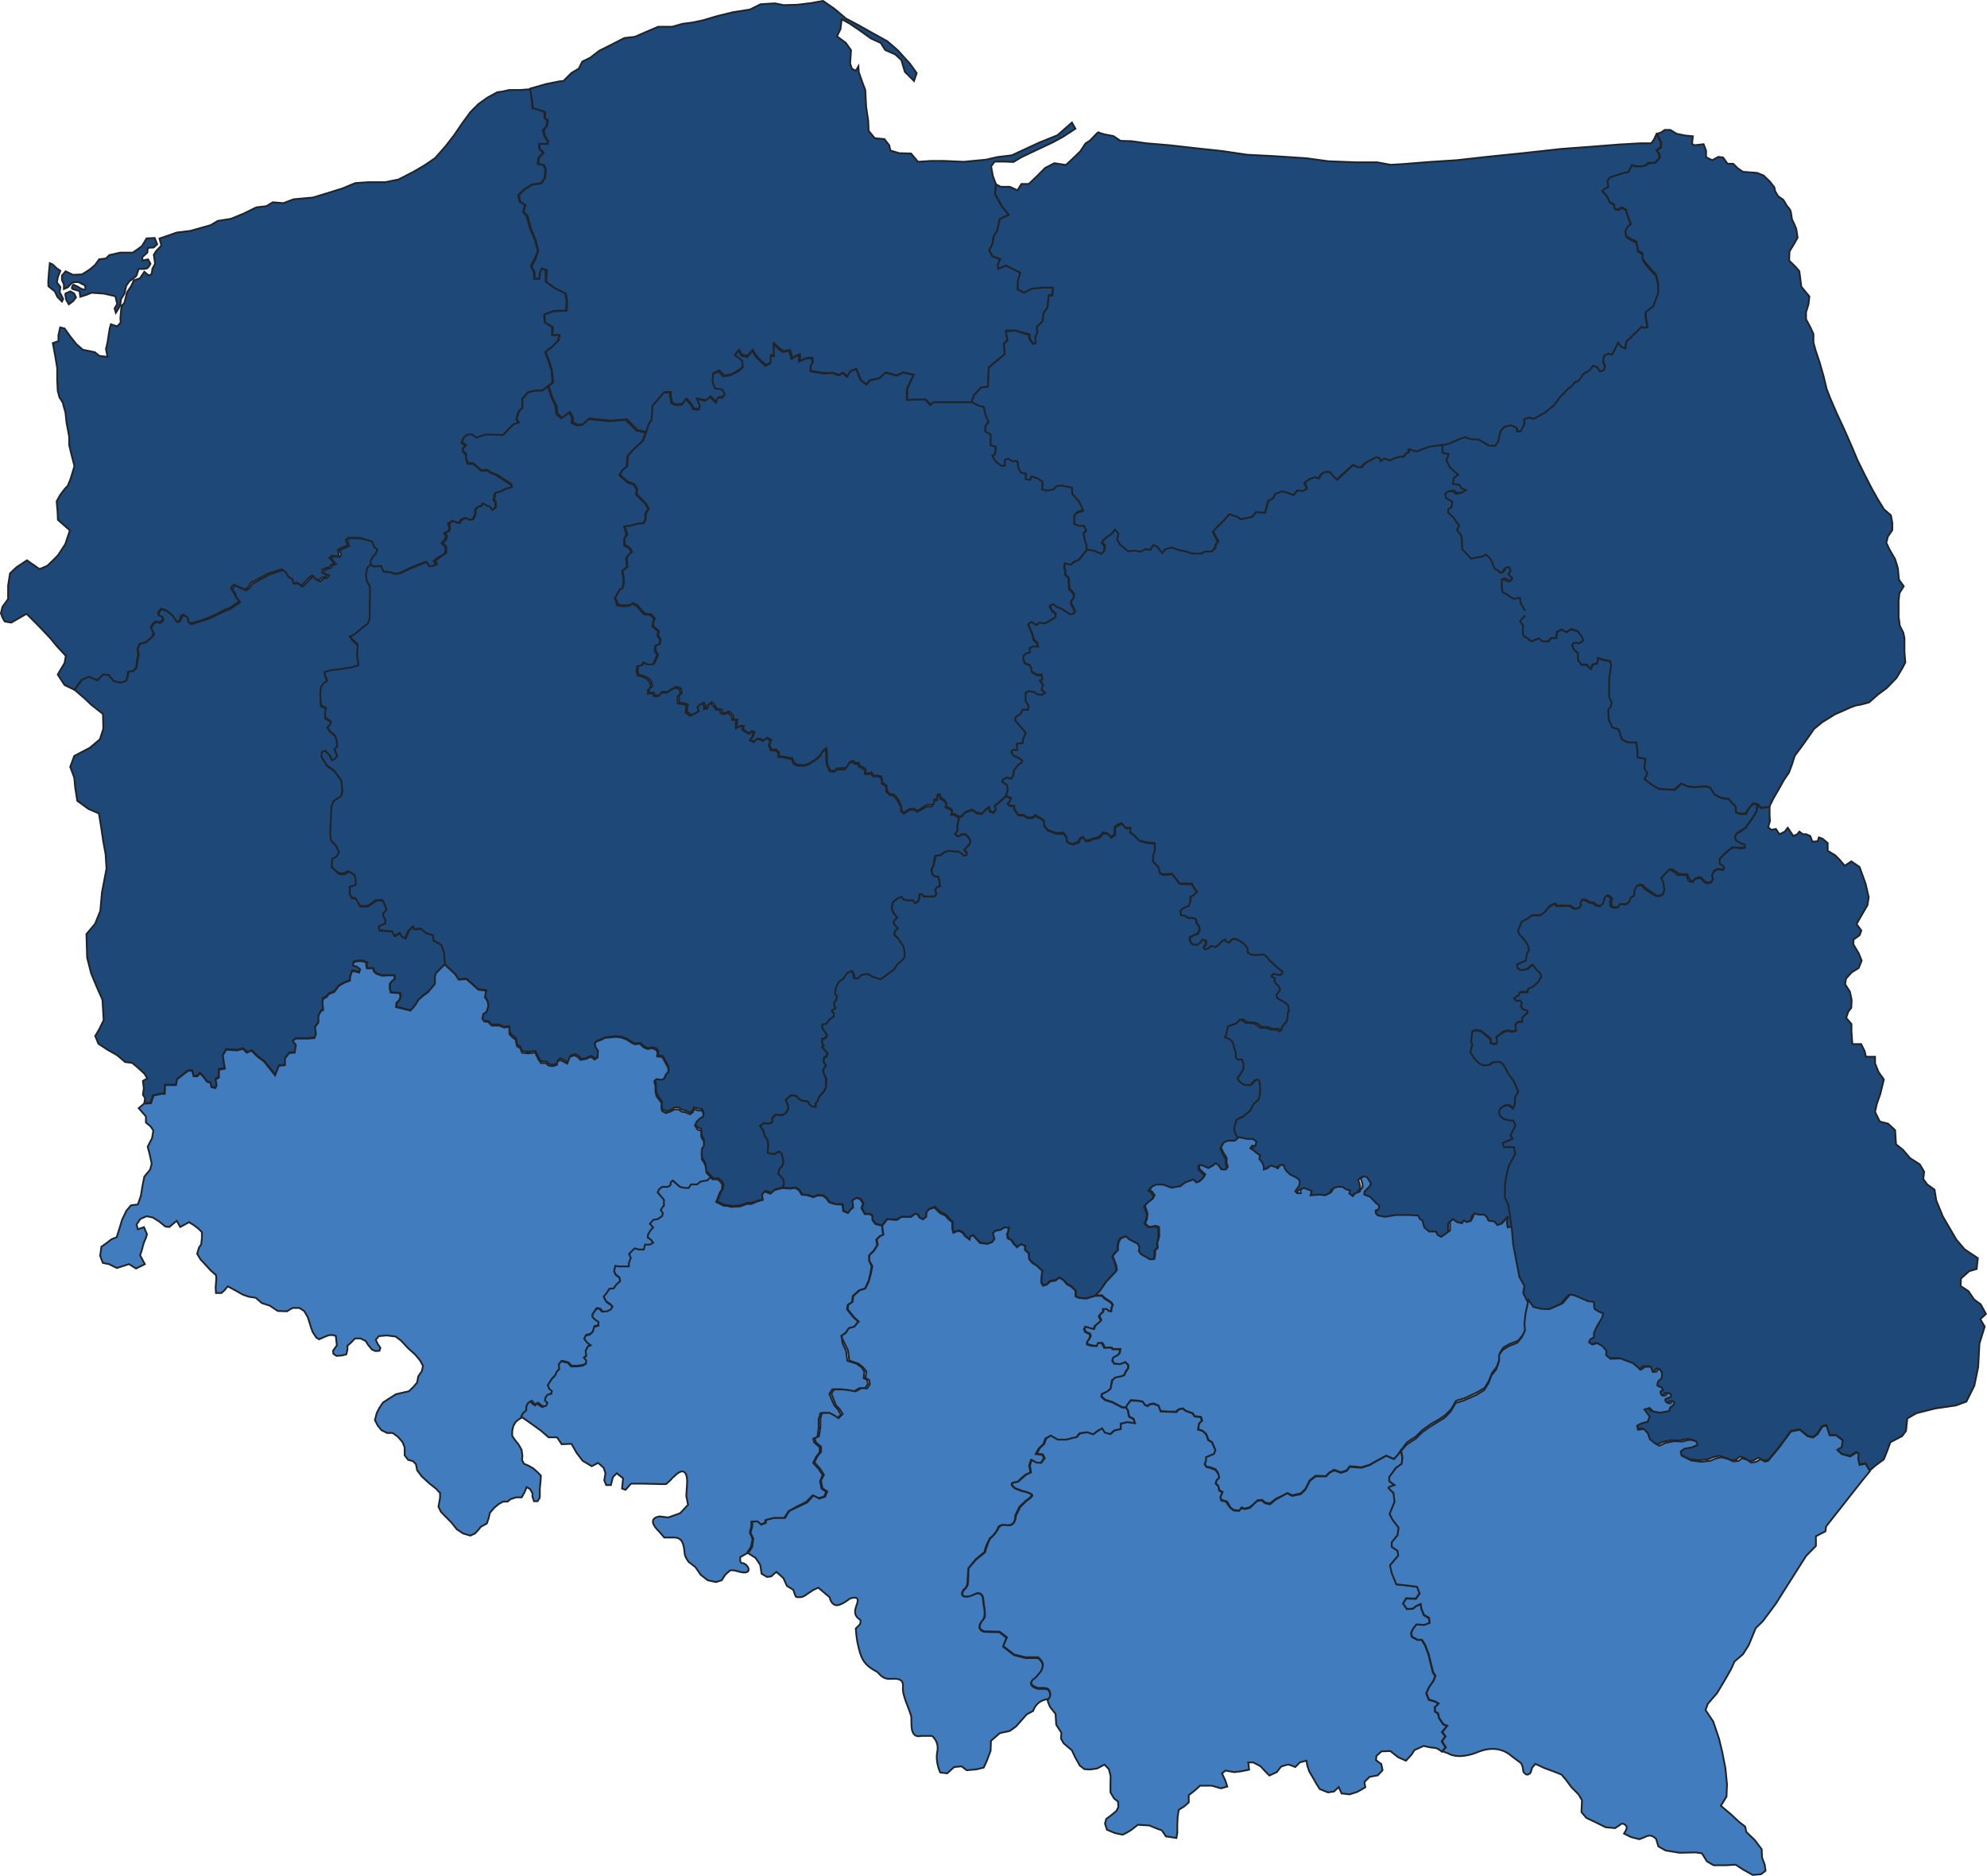
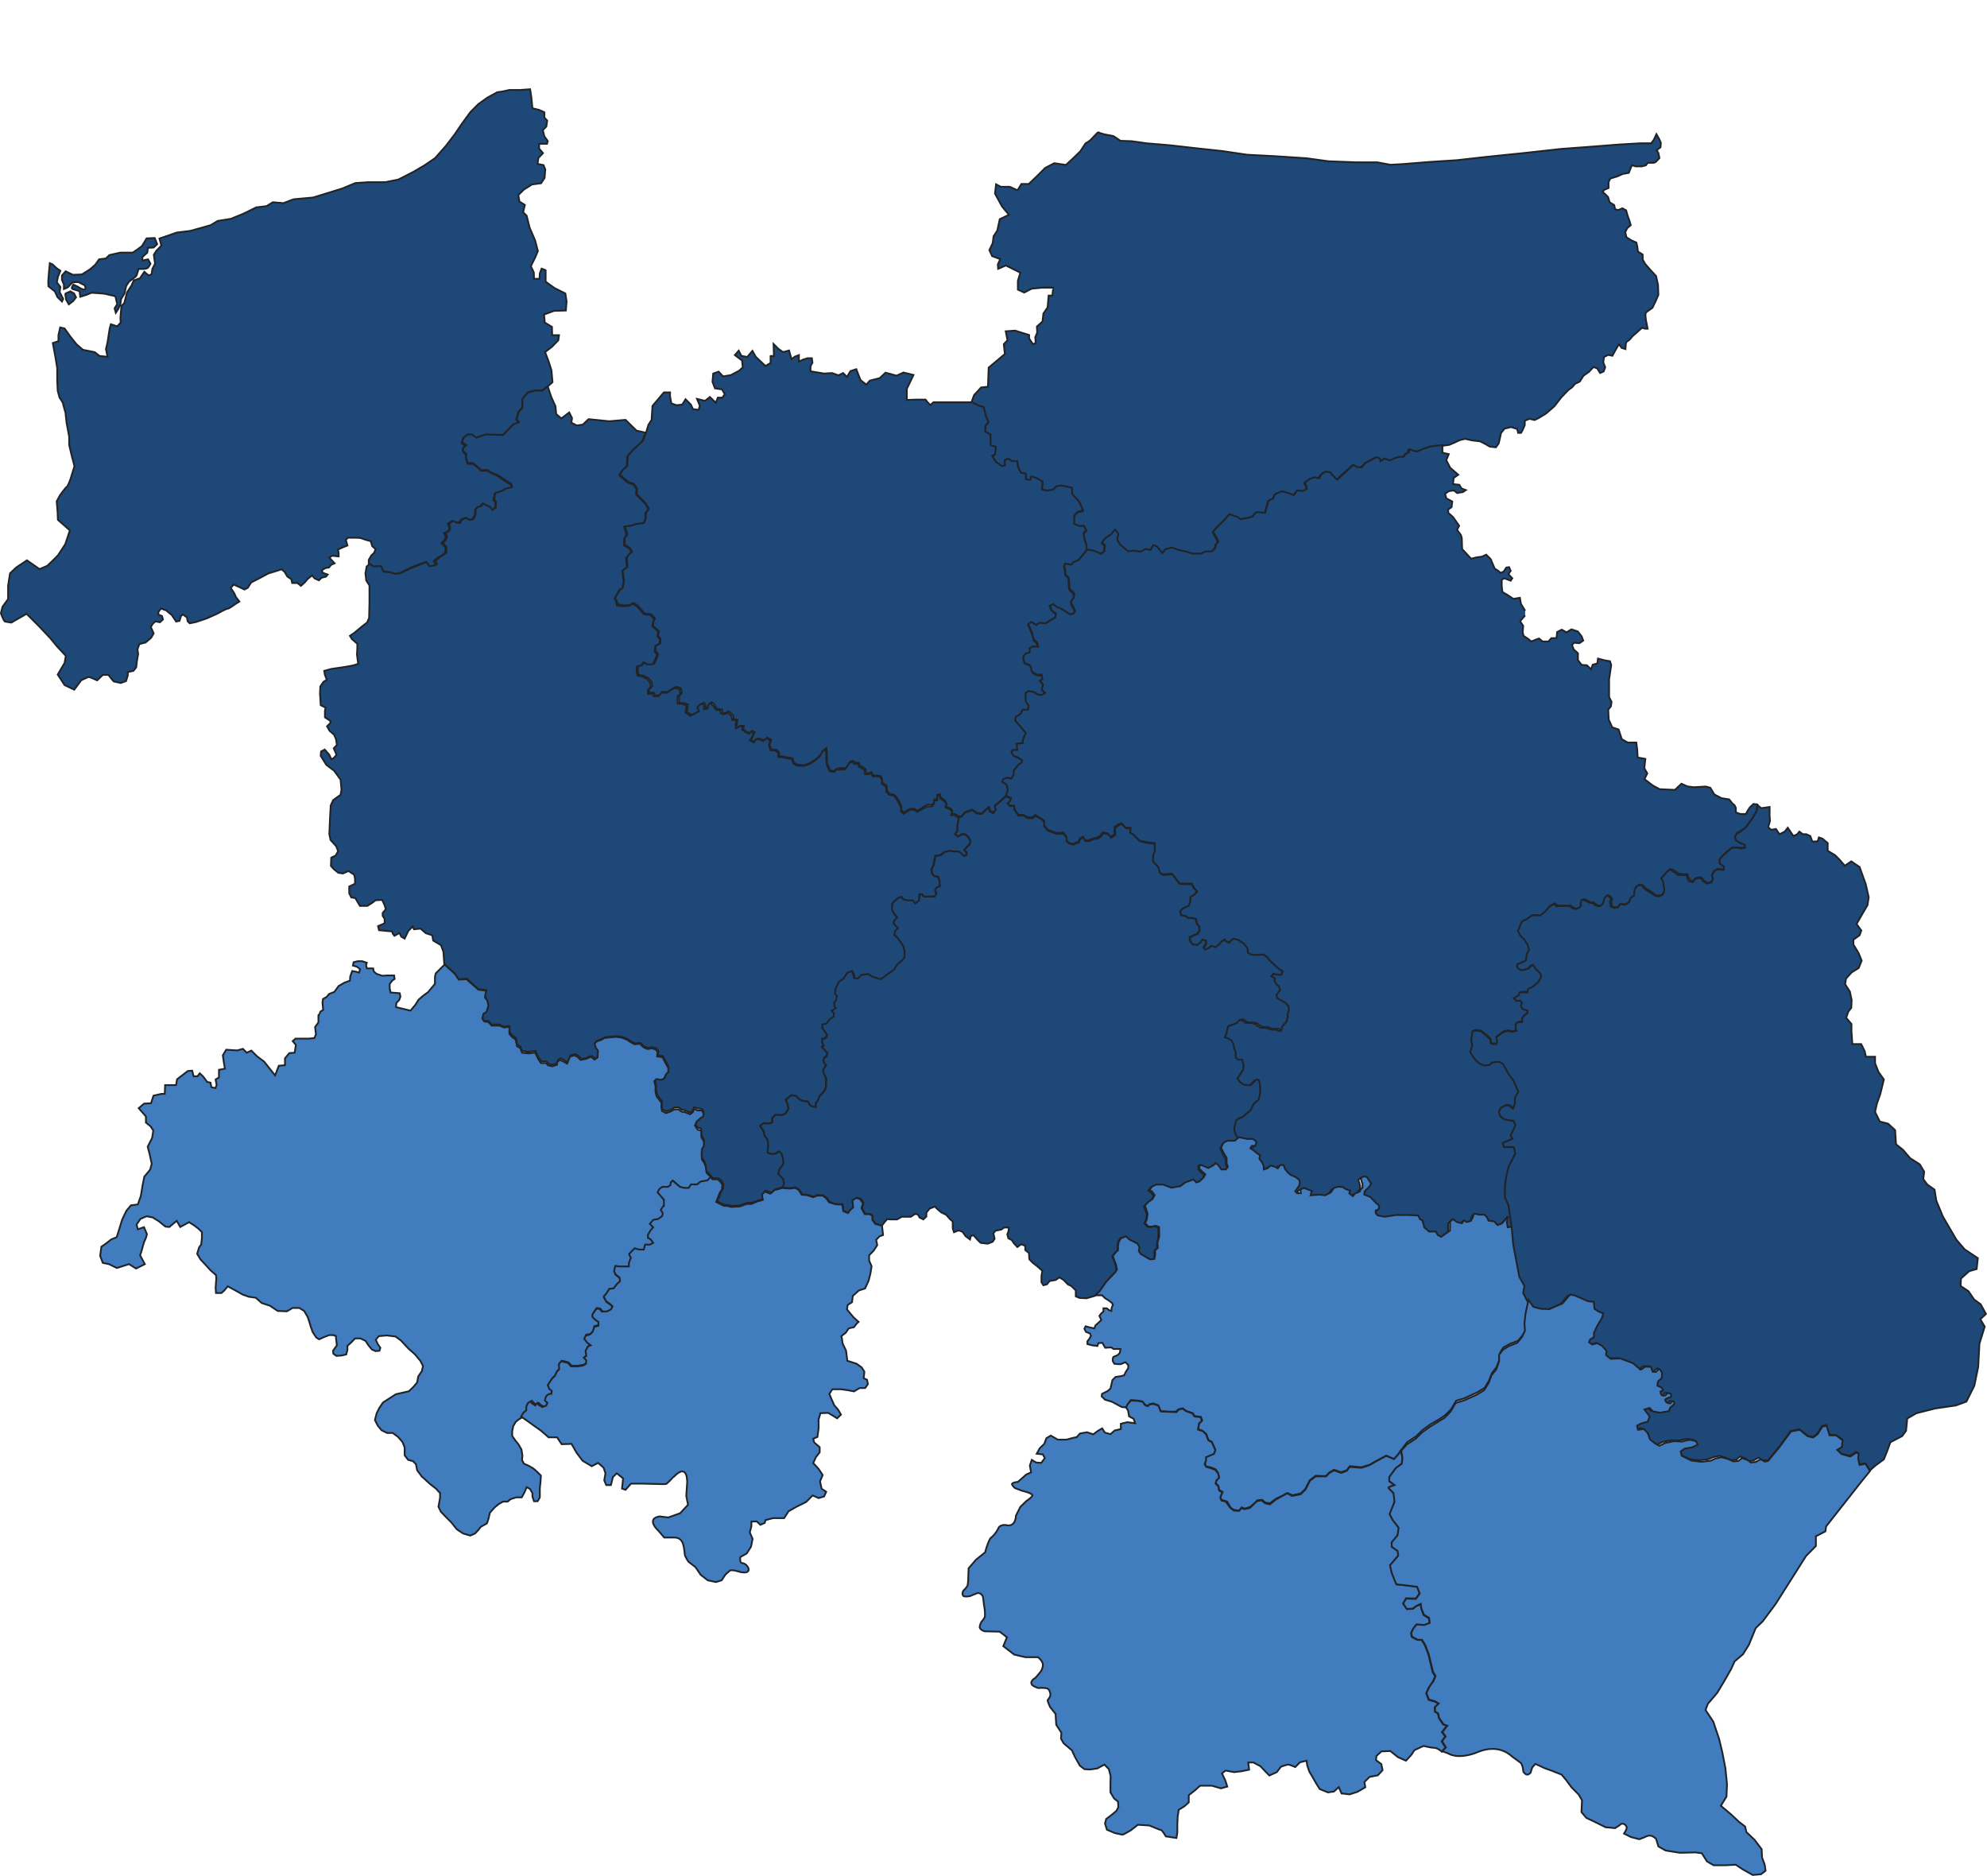
<svg xmlns="http://www.w3.org/2000/svg" id="Warstwa_1" version="1.1" viewBox="0 0 1128.9 1065.7">
  <defs>
    <style>
      .st0 {
        fill: #417cbf;
      }

      .st0, .st1 {
        stroke: #212326;
      }

      .st1 {
        fill: #1d4877;
      }
    </style>
  </defs>
-   <path id="path1354" class="st1" d="M300.9,50.4l9.5-2.7,7.5-1.5,2.2-.2,4.5-4.5,4.2-2.5,2-4,4.5-2.2,5.2-4,7-3.5,7.2-3.7,6-.7,6.2-2.7,7-3h8l6-1.7,5.5-.7,5.7-1.2,8.5-2.5,9-2.2,9.5-1.5,6-3,8.2-.5,4.9,1,7.7-.2,8.2-1,6.5-1.2,6.5,4.5,6.5,5.5,7,3.7,8,4.5,8.5,4.7,6,5.2,7,7.7,3.7,5.2-1.5,4.5-3.5-3.5-1.7-1.7-2-6.7-3.5-3.2-5.7-2.5-2.5-4-5.5-2.5-7-5-5.2-3.5-4.5-2.5-.7,5.7-2,4,5,3.7,3,4.2-.5,7.5,1,3,2.2,1.2,1.5-2.5.2,3.2,2,5.7,1.7,4.5.5,9.5,1.2,8.2.2,5.5,3.5,4.2,5.5.5,2.7,3.5.7,3,5,1.5,6.7.2,4,4.7,7.5-.5h7l11.4.5,12.7-1.2,6.5-1.5,8.2-1,7.5-3.5,8-3.7,10.4-4.2,8.2-7.2,2,3.5-7.2,4.7-5.5,3-8.5,4-9.5,4.5-4.5,2.7-5.7-.2h-5l-2,2.7,1,5.5,1.7,4.5-.5,5.7,4,7.2,3.7,4.5-5,2.7-1.5,6.7-2,3.2-.5,3.7-2,4.2,2,3.2,4.2,1.5-1.2,3,.2,2.2,4.2-1.5,4,1.7,4.2,2.2-1.2,4.7-.2,5,3.5,1.7,4.2-2.2,6.7-.7h5.7l-.7,4.5h-1.7l-.7,6.7-2.2,3.5-.5,4.5-3.2,3.2.2,3-1,2.5.2,3.5-1.5.7-2.2-3.2v-2.2l-4.7-1.2-3.5-1h-5l.5,5.5-2,2,.7,6-4,3-5.2,4.5-.2,10.9-4.2.5-4,4.7-1.2,3.7h-21.6l-1.7,1.5-3-3h-4.5l-6,.2v-6.2l3.7-8.2-5.7-1.2-4,1.7-6-1.7-3.7,3.2-5.7,1.2-1.7,2.5-3.2-2.5-2.5-6.5-3.2,1.2-2,3.2-2.2-2.2-2.7,1.2-3.2-1.2-4.7.2-8-1.2v-3l1.2-2-.2-2.5h-2.7l-2.7,1-1.7,1v-4l-2.5,1-1.7,1.5-1.5-5-3,.7c-.5.5-3.7-2.2-3.7-2.2l-2-2v6.5h-2v4l-2.7,1.7-3-2.5-3-3.2-1.7-3-3.1,3.4-3.2-.7-1.5-2.7-2.1,2.6,4.2,3.3.4,3.5-2.6,2.1-4.4,2.5-4,.5-2.8-2.8-3,1.4-.2,4.6,1.1,3.7,4.2.9,1.6,2.5-1.8,1.9-2.3.2-1.1,2.8-3.3-3.2-2.5,2.1-5.1-.9,1.8,3.5-.5,2.5-3.3-.4-1.4-2.5-2.5-3-2.5,2.8-3.3.4-2.5-.7-.9-4.2v-2.1h-3.5l-2.6,3-3.9,4.7-.4,7.6-2.3,3.7-.9,3.7-5.3-1.1-2.6-2.8-3.5-3.3-8.8.7-8.1-.7-4.4-.5-3.3,3.2-3.2.4-2.8-1.4v-2.8l-1.6-3-4.4,3.3-2.8-2.5-.4-4.2-2.5-4.9-2.1-6.5,2.6-2.1-.7-6.9-1.8-5.6-1.8-4.9,4.2-3.3,3.2-3.3.5-2.8h-4l.2-4.6-4.4-2.5-.4-4.7,5.5-1.9,7.2-.2.2-5.6-.7-4-6.3-3.2-4.9-3.7.4-6.5-2.6-.9-.9,2.8-.4,3h-3.2l.2-3.7-1.9-3.3,2.3-4.2,1.6-4.6-1.4-6-2.8-6.9-1.9-7.2-2.3-2.1,1.1-3.9-3-1.9-.7-3.7,2.8-3,4.7-3,5.3-.7,2.1-3.2.5-4.7-1.1-2.5-3.3-.9.4-3.3,2.6-2.8-2.3-2.6v-2.6l4.6.2.4-1.6-1.9-2.8-.7-3.5,1.8-2.1.7-3.3-1.8-1.6.2-3.2-3.2-1.2-3.7-.7-.7-5.1-1.3-6.3Z" />
  <path id="path4000" class="st1" d="M623.7,75.2l-4.4,4.6-2.6,1.7-2.9,4.4-4,3.9-4.2,3.9-6.6-1-5.2,2.7-4.6,4.6-4.7,4.5h-4.2c0,0-2.2,3.6-2.2,3.6l-4.4-2h-5.1c0,0-2.7-1.4-2.7-1.4l-.6,5.3,4,7.3,3.9,4.7-5.2,2.5-1.4,6.5-2.1,3.2-.5,3.9-1.9,4,1.6,3.4,4.6,1.7-1.4,3,.2,2.5,4.4-1.9,8.2,4.1-1.4,4.6v5c0,0,3.6,1.7,3.6,1.7l4.2-2.2,6.1-.6h6.2c0-.1-.5,4.5-.5,4.5h-2.1c0,.1-.6,6.7-.6,6.7l-2.4,3.5-.5,4.5-3.2,2.9.2,3.4-1.1,2.6.2,3.4-1.5.6-2.2-3.2v-2l-8-2.5-5.3.4,1,5.1-2.1,2.2.6,5.6-9.2,7.7-.4,10.9-3.9.4-4,4.4-1.5,4.1,3.9,2,3.1.9,1,5,1.6,3.4-1.9,2.4v3.2l3,1.5v6.2c0,0,3,.7,3,.7l-.4,4.2-1.7,1.1,2.2,3.4,3.2,2.4,2-.2v-3.2c0,0,1.9-.7,1.9-.7l2,1.4h3.2c0-.1.5,3.6.5,3.6l1.4,2.9,2.9.6v3.4c0,0,2.6.2,2.6.2l.6-2,3.2,1.2,3,1.9-.2,4.5,3.1.5,3.5-.5,1.6-2,3.2-.2,5.6,1,.2,3.6,3.7,4.6,2.4,4.7-3.7,1-1.5,2.2v4.5c0,0,3.1,1.1,3.1,1.1l2.5.2,1.5,2.2-1.6,1.7.7,3.7,1,3v2.7c0,0,4.2.6,4.2.6l3.9,1.6,1.9-1.2.2-3.4-1.5-1.7,1.5-2.1,3.7-2.6,2.1-2.6,1.9,2.4-.7,3.2,1.4,2.6,5,4.1,3.1-.2,3.9.5,3-1.5,2.6.6,1.6-2.9,2.2.9,2.9,3.7,1.7-2.4,3.5-.9,4.1,1.4,4.2,1s3.5,1.1,4,1.1,4.2.1,4.2.1l2.6-1.2h3.5l2.1-2.1.4-2,1.5-1.6-1.7-3.2-1.2-2.4,2.1-2.6,4-3.9,3.1-3.6,4.4,1.6,1.7,1.4,3.9-.7,2.9-.7,2.2-2.7,5.2.5.9-3.6,1-3.4,2.5-1,1.2-2.6,3.9-1.6,3.5.9,3.1,1.2,2.1-2.7,3.1.4,2.4-1.2-.4-2-.9-1.6,2.7-2,3-1,2.2.7,1.4-2.5,2.2-1.4,2.6.2,2.7,3.1,1.4,1.2,3.2-3.2,3-2.6,3-2.7,2.1,1.4h2.5c0,.1,2.2-2.4,2.2-2.4l3.2-1.7,2.9-1.5,2,.5.4,1.9,2.4-1.5,3,1.1,2.7-1.4,2.5-.7h2.5c0,.1,1.4-1.8,1.4-1.8l1.7-.7.2-1.9,2,.9,2.4.6,3.2-1.4,4.4-1.5,3.6-.5,3.5-.4,4.2-.6,2.6-1.1,3.4-1.6,3-.7,4.1.9,4.4.5,3.1,1.6,2.4,1.4,3.5.4,1.6-2.2.6-2.7.7-3.2,2-2.5,3.7-.9,3.5,1.1.5,2.2h1.7l1-1.9,1.1-2.5v-2.5l2.7-1.1,2.9.7,2.4-1.2,4.1-2.5,4.7-4.1,3.9-5,4-4.2,2.2-1.6,1.7-2,2.6-1.2,2.2-3.4,3.1-2.2,2.5-2.7,2.1.7,1.7,2.7,2-.9.9-2.4-1.1-2.7.4-3.1,2.4-1.2,2.4.5,1.6-3,2.1-3.6,1.5,2.1,2.2.7.2-2.7s0-1.4,1.1-1.9,2.6-2.6,2.6-2.6l3.6-3.2,1.9-1.7,1.7.5h1.5l-1-5.1s-.5-3.4,0-4,3.7-2.7,3.7-2.7l1.9-3.9,1.5-3.5-.2-5.7-1.1-5-3-3.2-3.2-3.7-1.4-2.4v-2.9c0,0-2.7-1.7-2.7-1.7l-.4-3-.5-2.1-3.1-1.4-2.6-1.7-.6-2.9,1.1-2.2,2-1.7-.7-2.4-1.2-3.4-.7-2.6-2.2-1.2-2.2,1-1.9-.4-.5-2.4-2.6-1.6-.9-3-1.7-1.7-1.4-1.2,1-1.2,2.4-1v-3.4c0,0,1-2,1-2l4-1.2,3.1-1.4,3.4-.6,1.7-4.3,2.2.6h3.6l2.2-.6,1.1-1.4h3.4l1.1-.5,2.1-2.2-.6-2.9-1-1.6,2.2-1.6.2-2.6-.9-2-1.6-2.9-1.5,3.2-1.5,2h-6.3c0,0-12.1.7-12.1.7l-15.3,1.2-17.5,1.3-20.8,2.3-21.5,2.2-17,1.9-15.5,1-15,1.2-7.1.4-7.6-1.4h-11.8c0,0-15.9-.6-15.9-.6l-12.3-1.7-18.3-1.2-15.5-.8-14.2-2.1-14.9-1.6-15-1.7-13.1-1.1-8.5-1.2-6.3-.2-4-2.7-5.2-1-3.8-1.1Z" />
-   <path id="path7373" class="st1" d="M998.2,98.2l-8-.6-3-2.1-2.5-2.5h-3.2l-2.5-3.5-2.7-.4-3.5,1.9-3.5-1.7v-3.7c0,0-1.4-3.7-1.4-3.7l-5,.6-1.6-.7.5-4.4-4.2-.4-5-1-3.6-2.2h-3.2c0,0-2.2,1.5-2.2,1.5l-2.2.7,2.4,4.7v3.1c0,0-2.6,1.6-2.6,1.6l1.4,1.7.5,2.5-2.7,2.9-3.9.4-1.3,1-2.2.6h-4.1c0,0-1.7-.7-1.7-.7l-2,3.9-3,.6-7.5,2.5-1.4,1.9.4,3.6-2.1,1-1.2,1.1,2.7,3.2,1.2,2.9,2.6,1.6.6,2.5,1.9.4,1.9-1.2,2.5,1.2.6,2.5,2.2,5.8-2,1.6-1.2,2.6.7,2.7,2.6,1.7,3,1.2,1,5.3,2.5,1.4v3.1c0,0,2.2,3,2.2,3l5.6,6.3,1.1,4.8v5.6c0,0-2.9,7.5-2.9,7.5l-4.1,3v2.9c0,0,1,6,1,6l-2.4.2-1-.6-7.1,7-1.5,1.2-.6,4.2-2.5-1.1-1.6-2.2-3.5,6.8-2.2-.6-2.4,1.2-.5,3,1.2,3.1-.9,2.1-2.1.7-1.6-2.4-2.2-.9-2.1,2.6-3.5,2.2-2.4,3.5-2.7,1.4-1.5,1.9-2.4,1.9-4.6,4.7-2.9,4.1-5.1,4.2-6.5,3.7-2.9-.7-2.7,1,.2,2.6-2.1,4.2-2,.2-.6-2.4-3.2-1.2-3.7,1-2,2.4-1.4,6.1-1.7,2.2-3.6-.2-5.7-3.4-4.5-.2-3.4-1.2-3.7,1.4-5.6,2.5-4.1.7v4.4l3.6.9-1.5,3.4,2.1,4.2,4.7,4.1-2.6,1.9-.4,3.6,3.6.4,1.2,2.1,2.4.9-1.7,1.2-3,.5-1.9-1.5-3,.2-2.1,1.6.6,2.5,3.5,2-.4,3-2,1.2v2c0,0,2.8,2.5,2.8,2.5l2.1,3,1.2,2-1.2,2.2,2.4,3.1.5,1.9v6c0,0,2.8,2.9,2.8,2.9l2.4,2.7,3.1-.7,2.9-.5,2.6-1.1,2.5,2.6,2.4,5.3,1.7,1.1,1.6,1.4,1.9-.9,1.4-2.2h1.7c0-.1.7,1.9.7,1.9l-1.2,1.9,2.2,2.4s-.6,1.4-1.1,1.4-3.5-1.5-3.5-1.5l-1.4.9v4l.5,3.2,2.7,1.5,3.4,2.2,3.7-.6.5,3.4,2.4,4.1.5,2-1.9,2.1-1,1.2,1.7,2.7-.2,3.6.5,2,2.6,1.6,1.9,1.6,2.9-1.1,1.6-.5,1.9,1.6h3.2l1.9-1.9h2.9l.4-3.5,2.7-1.4,2.6,1.6,2.9-1.9,3.5,1.2,2.2,2.9.9,2.2-2.1,1.6-2.9-.2-1.4,1.1,1,2.6,2.4,2.2v4c0,0,2.1,2.6,2.1,2.6h3c0,.1,2.4,2.5,2.4,2.5l.9-2.6,2.9-.7.2-2.9,3.7,1.1,3.1.5.6,2.1-.4,2.1-.7,6v10.1c0,0,1.4,3.1,1.4,3.1l-.5,2.4-1.5,1.7.2,5.5,2,4.7,3.6,1.1,1.9,5.6,3.4,1.9h4.8c0,.1.5,4.7.5,4.7l.2,3.9,4.4.7-.5,5.3,1.6,2.9-1.6,3.4,4.5,3.4,4,2.2,4.8.2,4,.2,3.9-3.6,3.2,1.6,3.6.5,7.1-.4,2.4.7,2.2,3.7,4.1,2.1,4.4.6s1.7,2.6,2.4,2.9c.6.2,1.5,2,1.5,2v2.7c0,0,2.8.7,2.8.7h2.7l2.1-3.1,2.4-2.7,2.4.4,2.1,2.1,4.6-.5,2.4-4.8,3.2-5.5,2.9-5.2,2.7-3.9,1.7-4.6,1.6-5,4.7-6.3,3.2-4.5,3-4.4,4.8-3.9,7.1-4.4,7.2-3.2s4.1-1.9,5.6-2c1.5-.1,6.6-1.6,6.6-1.6l5.1-4.5,5-3.7,5.5-5.7,3.4-5.7,1.6-3.1-.5-6.2v-7.7c0,0-.7-3.2-.7-3.2,0,0-2-3.6-2-4.2s-.6-4.5-.6-4.5c0,0,0-8.3,0-9s.5-4.6.5-4.6l2.4-3.9-2.7-3.7s-.6-5.8-.6-6.3-1.7-5.6-1.7-5.6l-2.9-4.9-2-4.2.9-3.5,2.5-3.7v-4.2c0,0-.8-4.2-.8-4.2l-3.9-3.4-3.7-6-3.4-6.1-3.9-7.6-4-8.1-3.5-8.3-4-9.1-4.2-9-3.9-9-2-5.2-1.7-7.1-2.2-7.7-2.4-7.2-1.2-4.4v-4.8l-1.7-3.7-2.5-4.7v-4c0,0,1.4-4.5,1.4-4.5l.5-4.4-2-2.4-2.6-3.2-.5-4-.6-4.7-2.2-2.6-3.6-3.5.2-5.2,2.4-3.9,2.2-3.9s-.6-4.1-.7-4.7c0-.6-2.5-5.8-2.5-5.8,0,0-.6-4.4-.9-5-.2-.6-2-2.6-2-2.6l-2-3.4-3-2.1-1.7-2.9-.4-2.1-2.5-3.2-3.6-3.5-3.7-1.5Z" />
  <path id="path8252" class="st1" d="M296.8,231.5v-5l3.2-3.7,4.4-1h3.7c0-.1,3.1-2.3,3.1-2.3l2.7-2.4-.6-6.8-1.5-4.7-2.1-5.6,4-3.1,3.5-3.6.4-2.9h-3.9c0-.1-.1-4.7-.1-4.7l-4.1-2.5-.4-4.5,5.6-2.1,6.8-.2.4-5.2-.7-4.5-6.2-3.1-5-3.6v-6.5c.1,0-2.3-.9-2.3-.9l-1,2.7-.2,3.1h-3.1c0-.1-.1-3.6-.1-3.6l-1.7-3.6,2.5-5,1.5-3.6-1.6-6.1-3.1-7.2-1.7-6.8-2-1.9,1-4.2-3.1-1.9-.6-3.7,3-3,4.7-3,5.2-.7,2-3,.4-4.8-1-2.5-3.4-.7.5-3.4,2.6-2.7-2.2-2.6v-2.7h4.5l.4-1.6-1.9-2.6-.9-3.6,2-2,.5-3.4-1.6-1.7v-3c.1,0-3.1-1.4-3.1-1.4l-3.7-.9-.6-6.1-.7-4.7-5.6.4h-6.2l-4,.9-2.9.4-5.5,3-5.2,3.7-4.5,4.5-4.9,6.7-4.2,6.2-5,6.5-6,6.8-6,4.1-6.3,3.7-8.6,4.4-7.5,1.5h-9.8c0,0-7.1.5-7.1.5l-7.5,3.1-8.7,2.7-7.8,2.4-11.1,1-5.8,2.2-6-.5-3.6,2.2-5.8.7-7.3,3.6-7.1,2.9-7.5,1.2-4,2.4-5.6,1.6-6.2,1.7-7.5.9-4.2,1.5-5.6,1.9,1.1,4-2.9,3-1.4,2.2.7,5.1-1.5,2.9-.5,3.1-1.6.7-2.5-2.1-2.5,3.7-3.5,1.2-1.4,3.1-2.4,3.6-1.6,6.2-1.6,1.6-.6,7,.2,2.4-2,2.2-3.6-1.2-.7,2.5-1.2,7.7-.9,3.9.9,4.4-4.6-.5-2.6-2.1-6.8-1.4-3.6-3.1-3.6-4.5-3.2-4.5-2.5-.6-1,4.4v3.4l-3.2,1.1,1.4,7.5,1.1,6.7v7c0,0,.3,6,.3,6l1,3.7s2,2.9,2,3.4,1.4,5.2,1.4,5.2l.6,5.7,1.5,8v4.7c0,0,1.3,5.5,1.3,5.5l1.7,6.5-2.2,7.2s-1.5,4.2-2.1,4.5c-.6.2-3.9,4.8-3.9,4.8l-1.9,3.5.5,5.8.2,4.7,6.8,6-2.6,7.8s-3.7,5.6-4,6.1c-.2.5-6.2,6.2-6.2,6.2l-4.4,1.9-7.2-5-6,4-3.6,3.4-1.1,7v7.6l-3.2,4.4-.9,3.7s1.6,4.6,2.4,4.7c.7.1,3.5.6,3.5.6l8.7-5,6.8,6.8,6.8,7.2,3.6,4.4,5.1,5.5-.7,4-3.9,6.6,3.9,6,5.5,2.6,3.9-5.3s3.7-1.9,4.4-1.9,4.7,1.9,4.7,1.9l3.2-3.1h3.1c0,.1,3.1,3.7,3.1,3.7l4,.9,3-1.1,1-3.1v-2c0,0,3.2-.7,3.2-.7l1.6-2,.4-3.6.7-4-.4-2.7,1.1-2.9,3.5-.9,3.2-2.7,1.4-2.5-1.6-3.6,1.2-2,1.5-1.2,2.5.5,1.7-1.6-.6-2-2-.7v-1.6l1.5-1.9,3,1.1,3.1,2.6,2.5,3.7,1.9-.4.9-2.9,1.1-.7,2.2,1.6.4,2.2,1.2,1.2,3.4-.7,6.3-2.1,5.8-2.6s5.1-2.9,6-2.9,4.2-2.5,4.2-2.5l2.5-1.6-2-2.6-.9-2.1-2-3,1.7-1.9,2.7,1.2,3.4,1.6,1.9-1,1.9-3,4.7-2.4,5-2.7,3.9-1.2,3.7-1.2,1.7,1.5,1.6,2.7,2.2,1.4.5,2.2h3c0,.1,2,1.6,2,1.6l2.1-1.9,1.7-2,2.5-2,1.5,1.7,2.4,1.1,1.5-1.5,2.5-.6,1-1.2-3.1-1.1v-1.6c.1,0,2.1-1.1,2.1-1.1l1.7-.2,1.2-1.5,2-.9-1.6-1.7-1.4-1.5,1.6-1.1,3.7.4v-2.1c.1,0-.5-1.7-.5-1.7l2-1,3.5-1.4-.9-3.2,1.1-1.2h3.4c0-.1,3.7.1,3.7.1l3.2,1.1,2.7.7.9,2.9,1.9,1.7-.9,2.1-1.6,1.5-1.4,2.5v2.5c-.1,0,2,1.5,2,1.5l4.5-.5,1.2,3.1,3.7.4,2.9.9,2.7-.2,3.2-1.5,4.4-2.2,4.5-1.7,3-1.1,1.7,2.4,2.6-.2,1.6-.9-1.1-1.9,2-1.7,2.9-1.6,1.7-1.5v-3c-.1,0-2.2-2.4-2.2-2.4l1.9-1.9.6-2-1-1.7,1.9-.9,1.2-1.4-.9-3.2,2.5-1.5,1.9,1.1,2-.2.9-1.6,2.4-1,2.1,1.1,2.1-.2,1.5-2.9v-2.7l1.4-1.5,1.6-.2,1-1.5,2.6,1s1.4.5,1.4,1,1.5,1.6,1.5,1.6l1.9-1.5.2-3.2-1.2-1,.7-3.7,2.9-.9,3-1.6,2-.6,1.9-.4-.5-1.6-4.1-2.6-4-2.7-3.5-1.5-1.5-1.2h-3.9l-2.1-2-2.5-1.9h-3c0-.1-.9-3.3-.9-3.3v-1.6l-1.9-2.2v-1.6l1.4-1.6-2.1-1.5.9-2.7,2.2-1.9h2.4c0,.1,2.6,2.1,2.6,2.1l2.7-1.1,2.6-1h3.5c0,.1,3.4.2,3.4.2h3.1l2.1-2.2,2.4-2.4s1.1-1.4,1.7-1.4,2.9-1.1,2.9-1.1l-1.4-1.9.7-2.5.4-1.7,2.4-2.6ZM37.3,154.1l-2.1,2.4v2.5c0,0,1.1,2.6,1.1,2.6v2.6c0,0,2.6-1,2.8-1.5s2.1-2.2,2.1-2.2c0,0,2.9-.6,3.9,0,1,.6,3.1,1.6,3.1,1.6,0,0,1,2.6-.5,2.4-1.5-.2-3.6-1.7-3.6-1.7l-2.4-1.1s-1.7,2.1-.4,2.5c1.4.4,3.9,1.2,3.9,1.2l.4,3.2,3.5-1.1,2.9-1.2,7.1.5,3.9.9s2.7.4,2.7,1,.9,4,.9,4l-1.5,2.5.7,2.5,1.4-2.2,1.2-2.7.4-2.9,1.9-3.1,1-4.4,1.7-2.5s3.4-2.4,3.9-3,1.4-4.1,1.4-4.1h2.7s1.9-.1,2.5-.6,1.6-2.4,1.6-2.4l-1.4-2.5-3.1.7-.2-1.9,2.9-2.6.3-2.7,3.3-.2,2-1.9-1.4-3.5-4.6.2-2.6,4.3-2.2,1.7-3.1,2.1h-7.1l-6.2,1.4-1.9,1.9-3.9.5-2.2,3.1s-2.5,2.2-3,2.6c-.5.4-4.6,2.9-4.6,2.9l-5.1.2-4.1-2ZM28.3,149.5l-.5,5.2s-.4,4.9-.4,5.3.1,2.6.1,2.6l3.7,3,1.4,3.1,2.6,2.6.7-1.5-2-3.9.4-2.9-2-2.6.6-3.1,1.4-3.5-2.2-1.5-2.2-2.1-1.6-.7ZM37,166.8l.6,3.5,1.5,2.6,2.5-1.9,1.6-2.1-1.1-2.2-2.1-1.2-3,1.3Z" />
  <path id="path10888" class="st1" d="M361.8,280.7l.2-3.2-1.9-2.6-3.2-1.2-2.8-2.3-1.9-1.9,1.6-2.6,2.6-2.3.2-5.6,3-3.5,3.3-3,2.5-2.3,1.8-4.9,1.2-4,1.8-2.8.5-7.9,6.5-7.7h3.5v2.3l.7,3.9,3,1.1,3.2-.4,1.9-3,3,3,1.2,2.6,3.2.4.7-2.3-1.6-3.9,4.6,1.1,2.7-2.2,3.4,3.3,1.1-2.9h2.5c0-.1,1.5-1.9,1.5-1.9l-1.6-2.8-4-.6-1.4-3.7.4-4.7,3.1-1.1,2.5,2.7,4.4-.7,4.7-2.5,2.1-1.9-.4-3.9-4.1-3.1,2.2-2.5,1.5,2.9,3.3.7,3-3.5,1.9,3.4,5.5,5.2,2.9-1.7v-4c-.1,0,1.9.1,1.9.1l-.2-6.9,2.9,2.9,2.5,1.7,3.4-.9,1.4,4.9,1.9-1.4,2.3-.9v3.7l2.3-1.1,2.5-.8h2.5c0,.1.4,2.5.4,2.5l-1.1,2v2.9c.1,0,7.8,1.3,7.8,1.3l4.4-.3,3.7,1.3,2.6-1.3,2.2,2.2,2-3.3,3.3-1.1,2.4,6.2,3.3,2.6,2-2.3,5.6-1.4,3.3-3.1,6.3,1.7,3.9-1.8,5.7,1.4-3.8,7.9v6.3c0,0,4.8-.2,4.8-.2h5.6c0,.1,3,3.1,3,3.1l1.7-1.6h21.7c0-.1,4,1.9,4,1.9l2.9.8,1.1,4.7,1.6,3.7-1.8,2.4v3.2c0,0,3,1.6,3,1.6v6.1l3,.9-.5,4.3-1.6.8,2,3.3,3.4,2.5,1.8-.2v-3.2c0,0,2-.8,2-.8l1.9,1.4h3.2c0-.1.4,3.3.4,3.3l1.5,3.2,2.9.6v3.2c0,0,2.5.4,2.5.4l.7-2,3.3,1.1,3,1.9-.3,4.4,3,.7,3.6-.7,1.5-1.8,3.2-.4,5.7,1.2.2,3.6,4,4.5,2.1,4.7-3.3,1.1-1.7,2v4.7c0,0,2.8,1.1,2.8,1.1h2.6c0,.1,1.4,2.4,1.4,2.4l-1.5,1.8.6,3.7,1.1,3v2.9c0,0-2.2,2.8-2.2,2.8l-2.6,3.1-2.7,1-1.2,1.6-3.6-.7-.5,1.7.6,2.6v1.9l1.9,1.9.2,4,.2,2.4,2.6,2.7v2.4l-1.5,1.5v2l1.4,2.2.6,2-.9,1.5h-1.9c0,.1-3-1.6-3-1.6l-2.4-1.5-2.1-.9-2.2-1.5-1.7.9,1.4,2.7,2.2,1.7-.2,1.9-2.5,1.4-1.9,1.1-1.5,1-3.5-.2-1.6,1.4-2.7-1.9-1.9,1.5,1.4,3,1.1,2.7.6,2.9,2,1.9.4,2.1h-2.4l-1.9,1.1v2.2c0,0-2.1.6-2.1.6l-1.6,1.5v1.7c0,0,.7,2.2.7,2.2l3,1.1.9,2,.4,2.1,2.6,1.4,2.9.2.4,2.5-1.4.7,1.9,2.5-.9,2.6,2,1.9-2,1.2-2.4-.4-2-1.4-3-.5-1.6,1v4.7c0,0,1.6,2.6,1.6,2.6l-.4,2-3,.2-1.1,2-3,2.1v2c0,0,6,7.1,6,7.1l-1.6,4v1.7l-3.7.4.5,3.4-2.9.2-.7,1.2,1.4,2,3,1.2,2,1.5-.5,1.2-1.9,1.2-2.4,3.4v2.2c0,0-1.6,2.1-1.6,2.1l-2.5-.5-2.2,1-.4,1.2,2.5,1.9.6,3-1.1,3.1-3.2,2.9-3.2,2.7.7,1.9-1.4,2-2.1-.9-.6-2.2-1.5,1.1-2.5,2.5-2.5-.2-3.1-1.9-2,.7-1.7.6-2.2,2.4-1.5.2-2.5-1.4h-1.9l.5-2-1-1.2-2.9-1.1.6-1.9-.9-1.6-1.5-1-1-.9-.4-1.6-1.4.4v2.4l-1.7.2v2c0,0-1.5,1.1-1.5,1.1h-2.5c0,.1-2,1-2,1l-1.9,1.4-1.9,1-1.5-1.2h-2.2l-2.4,1.2-1.2,1.1-1.5-1.4-.2-2.5-1.1-2.5-1.4-2.2-1.4-1.6-3-.7-1.2-2-.2-2.6-2.4-1.6-.2-2.1-.6-1.6-2.2-.4h-2.1l-1.1-1.9-1.1.6h-2.2c0,.1,0-2.3,0-2.3l-1.5-1.1-1.9-.9-.4-1.6h-2.1l-1.2-1.1-1.6.4-1.2,2-1.1,1.7h-2.5c0,.1-2.9.2-2.9.2l-1.2,1.4-2.4-.2-.9-1.7-.9-2.1-.2-2.9v-2.7c.1,0-.3-3.4-.3-3.4l-2,1.7-1.4,2.4-2.9,2.5-3.9,2.4-2.5.7-3.6-.2-2.1-1.1-.9-2.6-2.4-.4-2.6-.5-2.9-.4.4-1.9-1.7-1.7h-2.7l-1.1-2.7,1-2.9-2.2-1.2-2.1,1.6-2.2-1h-1.6l-1.4,1.7-2.4-1,1.4-1.9,1-2.6-1.5-.6-1.2,1.2-1.7-.6-2.1-1.6.4-1.9h-1.6l-2.2,1-.2-2,.4-2.5-2.2-.2-.2-2.1-1.5-1.5-.9-.9-.9.9-1.7.2-1.4-.6v-1.6c-.1,0-2.5-.1-2.5-.1l-1.2-1.4-.7-1.4-1.4-1.2-1.1,1.1-.5,2.2h-1.9c0,.1-.1-1.5-.1-1.5l-.9-1.6-1.5.9-1.4,1.4.7,2.2-1.6,1-3.2,1.6-2.7-1.9.6-4.2-2.5-.7-2.5-.2v-4c-.1,0,1.5-1.5,1.5-1.5l-.4-2.7-2.6-.9-3,1.5-1.9,1.4h-3.1c0,.1-1.6,2-1.6,2h-2.6c0,.1-.7-1.6-.7-1.6l-2.6.2v-2.2c.1,0,1.8-1.7,1.8-1.7l-.6-2.7-1.6-1.7-2.7-1.4-2.9-.6-.5-2.2.2-2.9,2.6-.7,1-1.7,1.9,1.2h3.6l1.1-2.1,1.2-3.1-1.4-2.2v-2.9c.1,0,2.6-1.1,2.6-1.1l.2-2.6-1.4-1.9.5-2.6-1.6-1.4-1.7-1.5v-2.4c.1,0,1-1.9,1-1.9l-2.1-2.4-3.7-.4-2-2.2-2-2.4-2.5-1.4-2,1.2-3.2.2-3.5-.6-.9-2.4-.9-1.2,1.5-2.6,1.4-2.2,1.7-1.5.6-3.2-.4-3.7-.5-2.4,2.9-2.1-.4-5,1.1-2.1,1.9-1.5-1.2-2.1-2.9-1.9-.2-3.6,1.7-2.4-.9-2.5-.6-2.1,2.7-.2,2.5-.6,2-.7,3.6-.2,1-2.1.2-3.5,1.6-2.5-1.6-2.9-2.5-2.6-2.7-2.8Z" />
  <path id="path1322" class="st1" d="M289.4,582.8l-3.2.4-2.5-1.2h-4.5l-1.8-2.1h-2.5l-1.1-1.8.7-2.6,1.8-1.4,1.1-3.5-.7-2.6-1.2-1.9.7-3.7-4.6-.5-2.5-2.3-4-3.7-4.6.4-2.3-3.3-5.8-5.5-.5-6.9-1.4-3.7-4.4-2.6-.5-3-3.7-1.2-3-2.6-3.7.4-.7-1.6-2.5,2.5-2.1,4.4-1.9-1.1-1.1-2.1-2.8,1.6-.9-1.1-.5-1.4-2.5-.2-4.9-.5-.5-2.3,3.7-1.6v-2.5l-1.1-1.8v-1.6l1.8-2.1-.7-2.3-1.4-3-3.7.2-2.1,1.6-2.6,1.6h-4.2l-1.4-2.3-1.2-2.1-2.3-.4-1.2-2.3v-3.9l3.3-1.6v-2.8l-.5-2.3-3.2-2.1-3.2,1.4-2.6-.4-2.6-2.1-1.6-1.8.2-4.7,2.5-1.2,1.4-2.5-1.1-2.8-3.2-3.5-.7-3.3.4-9.5.4-6.9,1.4-3,4.2-3,.5-3-.5-5.6-3.7-5.1-4.4-3.3-3.2-5.1.2-2.5,2.1-1.1,2.6,3,1.1,2.5,1.4-.7,1.6-1.8-1.6-3.7,1.8-1.9-.5-3.3-1.1-2.5-2.6-2.3-1.4-2.5,1.8-1.8.2-1.2-3.2-2.1v-3.7l.4-1.8-2.8-1.4-.4-6.7.2-4,1.8-2.6,1.9-1.1-1.1-2.8-.4-2.3,4-1.1,7.6-1.1,4.9-.9,2.8-.9-.7-5.3.2-3.5v-2.6l-3-2.6-1.2-1.9,2.6-1.8,4.2-3.5,3-2.3,1.1-2.6.2-8.8v-9.6l-1.8-2.8-.5-4,.7-4,1.9-1.5,2,1.5,4.4-.2,1.2,3.1,4.1.4,2.5.9,2.6-.2,6.8-3.1,8.5-3.5,1.7,2.5,2.9-.5,1.4-.7-1-1.9,3.2-2.5,3.1-2.1v-3.2c.1,0-2-2.5-2-2.5l1.7-1.5.7-2.1-1.1-2.1,2.1-.7.7-1.4-.4-3.2,2.2-1.4,2.2,1.1h1.7c0-.1.9-1.7.9-1.7l2.4-1.1,2.1,1.1,2.2-.4,1.2-2.6v-2.9l1.5-1.5,1.9-.5.7-1.5,2.1,1.2,1.9.7,1.4,1.9,2-1.4v-3.5c.1,0-.9-.9-.9-.9l.6-3.9,3.3-.9,2.6-1.5,3.6-.9-.4-1.8-8.1-5.2-3.7-1.4-1.7-1.4-3.5.2-4.8-4.1h-3c0-.1-1-3.4-1-3.4l.3-1.6-2.1-2.1.4-1.5,1.6-1.6-2.5-1.7,1.1-2.6,2.2-1.7h2.5l2.4,1.8,5.4-1.8,9.8.3,5.9-6.1,3.2-1.1-1.4-1.9,1.4-4.4,1.9-1.8v-5.1c-.1,0,3.2-3.8,3.2-3.8l4.3-1h3.7l3.2-2.4,2,6,2.4,5.3.4,4.4,2.9,2.5,4.5-3.4,1.6,3.2-.4,2.6,3.1,1.6,3.4-.5,3.3-3.1,11.7,1.2,9.3-.8,6.2,6.1,5.2,1.2-1.8,4.7-5.5,5.2-3.1,3.5-.3,5.6-2.5,2.3-1.8,2.8,4.7,4.2,3.3,1.1,1.9,2.6-.4,3.1,5.3,5.2,1.7,3.1-1.7,2.4v3.5c-.1,0-1.2,2-1.2,2l-3.4.4-3.8,1.1-3.6.5,1.3,4.5-1.3,2.5v3.7c.1,0,3,1.8,3,1.8l1,2.1-1.4,1.4-1.5,1.9.4,5.2-2.6,2.1.4,2.7.4,3.3-.7,3.8-1.6.9-2.8,4.9.8,1.6.5,2.5,3.3.4,3.9-.3,1.5-1.1,2.6,1.3,4,4.6,3.8.5,2,2.3-.6,1.8-.4,2.3,3.3,2.9-.4,2.7,1.5,1.9-.3,2.4-2.4,1.2-.4,3,1.5,2.1-2.5,5.4h-3.3l-2-1.2-1.1,1.7-2.6.7-.3,2.6.6,2.6,2.6.4,2.8,1.5,1.6,1.8.6,2.6-1.7,1.8v2.3l2.5-.4.8,1.7h2.7l1.8-2h3l1.8-1.3,2.9-1.5,2.6.9.4,2.6-1.6,1.3v4.1c.1,0,2.7.3,2.7.3l2.3.8-.5,4.1,2.7,1.9,4.8-2.6-.8-2.4,1.5-1.4,1.5-.7.9,1.7-.2,1.5,1.9-.2.7-2.2,1.1-1,1.5,1.4,1.8,2.5h2.3c0,.1.2,1.8.2,1.8l1.4.6,2-.4.4-.9,2.5,2.5.2,2,2.5.3-.5,2.4.2,2.1,2.3-1.1h1.7c0,.1-.5,1.9-.5,1.9l2.2,1.5,1.8.9,1.2-1.2,1.3.5-.8,2.5-1.3,1.9,2.3,1.1,1.2-1.7h1.8l2.2,1,1.9-1.6,2.3,1.3-.9,2.6,1.1,3h2.6l1.8,1.6-.2,2,3,.4,4.8,1,.9,2.5,2,1.1,3.9.2,2.6-.8,3.8-2.3,2.8-2.5,1.3-2.5,1.9-1.5.3,3.4v2.7l.4,2.9,1.6,3.6,2.5.4,1.1-1.2,5.2-.3,2.5-3.7,1.5-.5,1.4,1.2h2.1c0,.1.3,1.6.3,1.6l1.9.8,1.5,1.3v2.1h2.4l.9-.7,1.2,1.9h2.5c0,.1,1.9.5,1.9.5l.8,2-.2,1.6,2.6,1.8v2.7c.1,0,1.6,1.8,1.6,1.8l2.9.7,1.7,2.3,2.2,4.1v2.4c.1,0,1.6,1.4,1.6,1.4l1.5-1.1,2.2-1.2h2.3c0,.1,1.5,1.2,1.5,1.2l2.4-1.3,3.3-1.8h2.5c0-.1,1.3-1.3,1.3-1.3l.3-2,1.7-.2v-2.4l1.4-.4.3,1.8,2.5,1.6,1.1,1.8-.7,1.6,2.8,1.3,1.1,1.3-.7,1.8h1.9c0,.1,2.6,1.6,2.6,1.6l-.4,1.9-.4,2.9v2.6c0,0-1.4,1.9-1.4,1.9l1.6,1.3,2.2-1.1,2-.2,2,2,1.1,1.9-.8,2.1-1.3,1.2-1.5,1.8,1.1,1.5.2,1.4-1.7.5-1.5-1.4-1.6-1.1h-2.3l-3.1-.3-2.6.6-2.2,1.7-2.9.4-.6,2.7-.4,2.5-1.2,2.6.4,2.2,1.1,1.4,2.4.6.7,2.2.2,3.1-1.8.9-.8,1.3.7,2.2s-1,1.5-1.3,1.4c-.4-.1-3.1,0-3.1,0h-2.7c0,.1-1.2-1.1-1.2-1.1l-1.3-.2v1.8l-.4,1.9-2.1,1.6-1.3-1.7h-2.8c0-.1-2.6-.6-2.6-.6l-1-1.5-2,.7-2.4,1.9-.9,1.5v3c-.1,0,.9,2.2.9,2.2l2,2.5-1.7,1.9-.2,1.5,2.5,2.6-1.7,1.6-.4,2.4,1.9,1.6,1.9,2.5,1.5,2.2.6,3v3.1l-1,1.7-3,2.5-2,3-1.5,1.1-6.1,4.5-4.6-1.4-2.5-1.6-3.7.5-2.2,2.1-2.1-.2-.2-2-.9-2.1-2.7,1.2-2.2,3.2-2.5,1.7-1.7,3.7-.4,3,1.1,1.6-.4,2.1-1.2,1.5.2,2,.6,1.1-2.2,1.5,1.1,1.6v1.6l-2.2,1.6-2.1,2.5-2.1.5-.5,1.7,1.4,2,1.2,1.7-.4,1.5-1.6.9h-.7v2c-.1,0,.9,1.6.9,1.6l-1,1,1.5,1.7,1.6,1.6-.5,1.9-1.4.9-.2,1.4.2,1.5,1.1,1.4-.7,1.5-1,1.4.4,1.5.7,1.9.6,1.5v5.1c-.1,0-1.6,2.5-1.6,2.5l-2.1,2.4-1,2.5-1.2,1.6v2l-2.1-.2-1.4-1-.7-1.8-1.2-.4-2.2-.2-1.9-1.1-1.7-1.7-2.7-.4-1.6,1.5-1.4,1.2.9,2.4.6,2.5-1.6,2.7-2,1.1-3.9-.2-1.7,1.9v2.6l-2.2.6-2.5-.4-2.2,1.6,1.1,1.7,1,1.7.5,2.2,1.6,2.2.4,3-.2,4.5,2,.5h2.2l2.4-1.4,1.5,1.4.6,2.9.2,2.7-1,1.7-1.2,1.5-.6,2.6,1.7,1.7,1.1,1.2.5,2.6-.7,2.1-4.5,1.2-2.2,1.9-3.4-1.1-1.5,1.7.5,3-3.1.9-3.4,1.2h-2.6l-4.1,1.5-4.6.4s-2.6-.6-3.6-.6-3.2-1.1-3.2-1.1l-2-1,1.1-2,1-2.9,1.4-2.4.2-2.5-.9-1.6-1.7-1.6h-3l-2.2-2.2-1.9-2-.5-4-.9-1.9-1.2-1.7v-3.5c-.1,0,.1-2.7.1-2.7l1.1-1.9v-2.2l-1.2-2.1-.4-1.9v-2.2l-2.1-.6-1.4-2.2,1-2.4,2-1.7,1.7-1,.2-1.9-1-1.4-2.2-.2-2.2-.7-.7,1.7-1.5,1.4-2.5-1.2-2.4-.6-1.6-1.2h-2.4c0,0-2.2,1.5-2.2,1.5l-2.5.7-2.2-1.1-.4-2.6.2-1.9-1.2-1.7-1.6-2.2-.6-2.7v-3.1c.1,0-.6-2.6-.6-2.6l1.2-1.1,2.6.4,1.7-.6.7-1.9,1.5-1.9v-2.1c.1,0-1.1-2.5-1.1-2.5l-1.5-2.6-.6-1.2-3-.4.5-2.4-1.2-1.6-2.1-.6-2.6.4-2-.7-2.4-2.1-3.1.2-2.2-1.1-2.2-1.5-2.6-1-3.2-.5-6.6.6-2,1-2.6,1-1.1,1.2.7,2.4,1.1,1.6v2.1l-.2,1.7-1.5,1.2-2.2-1.6-1.7.6-1.1.6-2.9.6-1.9-1.9-1.7-.9-2.5.7-1,2-.9,2-2.1-1.4-2-.9-1.4,1.1-.2,1.7-2.6.9-2.4-.5-1.2-1.4h-2.9l-1.4-1.9-1.4-2.6-.6-1.5-3.9.5-3.7-.4-.7-1.7-.2-.9-1.9-1.1-.4-2-.2-1.7-2.1-1.5-1.5-1.7-.2-3.7Z" />
-   <path id="path2201" class="st1" d="M183.4,567l2.1-1.2,1.4-1.6,3-1.1,2.4-3.2,3.4-2,3.2-1.1v-2.2c.1,0,1.2-3.4,1.2-3.4l2,.4,2,.6.7-1.9-1.7-1.2-2.5-1,.4-2,2.4-.5h2.4c0,0,2.9,1,2.9,1l-.4,1.4.4,1.9h2.1c0,0,1.4,0,1.4,0l.5,1.9,1.5,1.2,3.2,1.1,2.6-.2h4.2l.2,1.9-1.4,1.1-1.4,1.9v2.7l.4,2.2,3.4.2h2c0,0,.4,2.1.4,2.1l-.7,1.7-1.7,1.7v2.4c-.1,0,4.4,1.2,4.4,1.2l3.7.9,2.6-3.2,1.7-2.7,2.4-2.4,3.1-2.4,2.9-3.1,1.1-1.5v-3.6l.4-2.2,2.2-2.2,2.9-2.9-.6-6.9-1.5-4-4.4-2.5-.4-3-3.9-1.2-2.8-2.5-3.8.4-.6-1.6-2.3,2.1-2,4.7-2.2-1.1-1.1-2-2.8,1.8-1.2-1.7-.3-1-7.3-.6-.5-2.3,3.8-1.8v-2.2c-.1,0-1.2-1.9-1.2-1.9v-1.4c.1,0,1.9-2.3,1.9-2.3l-1.1-2.9-1.1-2.3-3.6.2-4.9,3.3h-4.2c0,0-2.5-4.4-2.5-4.4l-2.4-.4-1.1-2.3v-4c.1,0,3.4-1.3,3.4-1.3v-3l-.7-2.6-3.1-1.8-2.9,1.6-3-.4-4-3.8.4-4.8,2.2-1.1,1.6-2.5-1.4-3.3-3.1-3.3-.5-3.5.7-15.8,1.2-3.2,4.4-3,.6-2.9-.6-5.8-3.8-5.2-4.3-3.1-3.2-5.3.2-2.6,2-.8,2.7,2.9,1.1,2.6,1.8-1,1.1-1.5-1.5-3.7,1.6-1.8-.4-3.7-.9-2.2-2.9-2.3-1.5-2.5,1.7-1.6.4-1.4-3.3-2.1v-3.8l.5-1.8-2.9-1.3-.4-7.1.4-3.7,1.7-2.5,1.8-1-1.1-2.8-.3-2.4,4.1-1.1,4.1-.4,7-1.1,4-1.2-.8-6.2.4-5.1-2.7-2.6-1.8-2.4,2.6-1.2,5.9-4.9,1.7-1.1,1.1-2.9.2-18.2-1.9-3.3-.4-4,.9-3.8,1.8-1.3v-2.6l1.6-2.5,1.3-1.3.9-2.2-1.9-1.8-1-2.8-5.9-1.8-6.8-.2-1.4,1.3.9,3.2-5.4,2.4.8,2-.5,1.8-3.6-.4-1.6,1.1,2.9,3.3-1.8.7-1.3,1.6-1.8.4-1.9,1-.3,1.6,3.2,1.1-1,1.4-2.3.5-1.8,1.6-2.5-1.1-1.3-1.9-2.4,2-1.6,1.9-2.4,2.1-2.2-1.8h-2.8l-.6-2.6-2.1-1.1-1.6-2.6-1.7-1.4-7.4,2.4-9.9,5.4-1.7,2.6-2,1.2-6.2-2.9-1.7,2.1,1.8,2.5.7,2.3,2.2,2.7-6.2,4.1-3,1.1-8.6,4.2-10,3.1-1.7-1.3-.3-2.4-2.2-1.5-1.1.9-1.1,2.7-1.8.4-2.5-3.8-3.2-2.5-3-1.1-1.4,1.8-.2,1.7,2.1.9.6,1.9-1.8,1.6-2.4-.5-1.7,1.3-1.2,2,1.8,3.5-1.4,1.8-3.2,2.9-3.6.9-1.1,2.9.6,3-1.4,7.6-1.6,1.8-3,.6-.2,2.1-1,3-3.1,1-4-.9-2.9-3.4-3.1-.3-3.3,3.3-4.7-2.1-4,1.7-4.2,5.8,5.5,4.7,3.9,3.7,6.7,5.3.2,8.3-1.9,6-5.8,4.9-8.8,4.6-2.3,6.2,2.3,6.2.5,5.5,1.2,7.6,6.3,4.6,6,2.6,1.2,7.4,1.2,8.1,1.4,7.7.5,8.1-2.6,13.6-.9,10.4-3,7.4-4.9,5.8.2,6.7.2,6.7,2.3,9,3.2,7.7,3.2,7.2.7,11.6-2.5,5.1-2.3,3.9,1.8,4.4,5.3,3.5,5.3,3,4.6,3.9,4,.5,3,2.5,4,3.7,1.6,2.6-2.5,1.4.5,4.2-.5,3.7,1.2,1.9-.4,2.8,3.7-.2,1.2-4.2,4.2-.9,2.3-.2.4-4.9h6.2l.5-3.2,2.3-1.8,3.7-3,2.6-.4.9,3.3h2.1l1.4-1.8,1.8,1.8,2.3,3.2,1.9.4.5,2.6,2.3.5.7-1.9-.5-3.2,1.9-1.2-.2-4.2,3.5-.7-.5-3.2-.5-4.2,1.8-3.3,3.2.2,3.3.2,3-.9,2.5,2.3,2.5-1.2,3.2,3.2,3.9,3,3,3.7,3.5,4.2,2.1-5.6,3.3-.2.2-4,2.3-3,3-.2.9-4.2-1.8-2.3,1.4-1.4h7.2l3.5-.4.9-2.3-.5-3.9,1.9-2.8.2-3.5.9-2.5,1.6-1.1-.4-4.2v-1.9Z" />
  <path id="path3080" class="st1" d="M866.5,349.6l-2.9,3.3,1.8,2.6-.3,3.6.5,2.1,2.6,1.7,1.8,1.5,2.7-1.1,1.7-.6,2,1.7h3.3c0-.1,1.7-1.9,1.7-1.9h2.9l.4-3.5,2.6-1.3,2.7,1.5,2.8-1.7,3.6,1.2,2.2,2.8.9,2.4-2.2,1.5-2.9-.3-1.3,1.2,1,2.6,2.4,2.2v3.9l2.1,2.7,3,.2,2.3,2.3,1-2.6,2.6-.7.4-2.8,3.7,1,3.1.5.7,2.2-1.2,8.1v10.1l1.4,2.7-.4,2.6-1.5,1.8.3,5.7,2,4.4,3.6,1.2,1.8,5.5,3.4,1.9h4.8c0,.1.6,4.2.6,4.2l.2,4.3,4.4.8-.6,5.3,1.7,2.9-1.6,3.3,4.7,3.6,3.9,2.1,8.7.4,3.7-3.5,3.3,1.5,3.6.5,6.9-.4,2.6.7,2.3,3.8,4,2.1,4.4.7,2,2.5,1,.7.8,1.6v2.6l2.6.9h3c0-.1,2.3-3.7,2.3-3.7l2.1-2,2.2.3-.4,3.8-1.8,3.3-2.2,2.8-2.5,3.5-4.5,2.7-1.1,2.1.4,2,2.6,1.6,2.6,1v1.6l-2.1.2-3.1-.2h-2.1c0,.1-2.6,2.1-2.6,2.1l-2.2,1.9-2.2,2.5v2.2c0,0,2.3,1.9,2.3,1.9v2c0,0-3.6-.4-3.6-.4l-2.2,1.2-.9,2.2.6,1.9-1.1,2-2.1.6-2-1.1-1.7-2h-1.6l-1.7.6-1.2,1.6-1.7-.5-1.1-1.9-.5-1.6h-2.2l-2.6-.2-2-1.4-1.7-1.1-1.2-.2-1.4,1.2-2.1,2.2-1.4,1.6,1.4,1.7.2,2.1.4,2.7-1.1,2.4-1.5,1.1h-2.4c0-.1-1.9-1.3-1.9-1.3l-2.5-1.7-1.7-1.1-1.6-1.7-1.6-.5-1.6.9-1,2.1-.2,3.1-1.9,1.5-.9,2-2.2,1.6h-2.9c0,0-1,1.5-1,1.5l-2.2.4-2.2-.6-.2-2.6.4-1.9-1-1.1-1-.7-1.5,1.4-.5,2-.7,1.6-1.6,1.1-2.2-.5-1.9-1.5h-1.7c0,0-1.4-.8-1.4-.8l-1.6-.9h-1.5c0-.1-.7,1.3-.7,1.3v1.9l-.9,1.4-2.6.7-3-1.9h-4c0,0-3.2,0-3.2,0l-1.4-1.2-3,1.4-2.5,3.4-2.4,1.9h-4.7c0,0-2.1,1.5-2.1,1.5l-3.5,2-1.2,3.1-.9,2.1,1.2,2.7,2.1,2,2.2,3.4.7,2.7-1.4,2.2-.5,3.7-2.7,1.4-2.1.9v1.9l1.9,1.2h1.9l2.1-.6,1.5-1.6,1.6-.4,1.7,2.2,2.4,2.5.6,2-1.6,2.6-3.2,2.9-2.7,1.4-.2,1.7h-4.4c0,0-.9,1.7-.9,1.7l-2.6,1.7,1.5,1.5h2c0,0,1.2,1.3,1.2,1.3l-1,1.6,1.2,1.9,2.7.6v1.5c0,0-1.1.6-1.1.6l-2,1.9v2.4l-2.9.4-1.2,1.3v2c0,0,.5,1.6.5,1.6l-2.5.4-2.5-.5-2.5.6-1.9,1.5-2.1,1.6.7,1.9-.5,1.9h-2.2l-1.4-.6.2-2-1.7-1.6-1.9-1.5-2-1.6-2.7-.5-1.9.6-.5,2.2v3.6c0,0,.3,2.1.3,2.1l-.7,2.6-.4,1.4,2.6,3.6,2.7,2.9,2.2,1h3.1c0,0,1.9-1.5,1.9-1.5l2.5-.5h2l1.9,1.4,3.2,5.8,2.7,3.6,1.4,3.1,1.2,3-1.9,3.5v3.4c0,0-1,2.9-1,2.9l-2.5-2h-2.1c0,0-2.4,1.7-2.4,1.7l-1,2.1.7,2.5,2,1.6,3,.6,2.6.4,1.2,2.4-.9,1.7-1.1,2.4-.9,2.2,1,1.5-2.6,1.2-3,1.2.9,2.4h3.4c0,0,2.2.1,2.2.1l.7,3.6-3.6,7.3-1.4,5.5-.7,5.7v6.5s1.9,3.6,1.9,4.2.9,6.1.9,6.1l1.1,6.7-4,.9s-.5-2.6-.2-3.2c.2-.6.5-2.9.5-2.9l-3.6,4.1-2.4.7-1.9-2-3.1-.4-1.1-2.1-1.4-1.4h-2.7l-3.1-.5-.7,2.2-1,1.9-2.5.6-1.6-1-1,1.7-2.6-.9-2.4-1.7-1.9,1.7v4.9l-2,1.6-2.9,2-2.1-1.1-.9-2h-3.9l-2.7-2.4-1-3.9-1.6-.7-1-2.1s-5-.4-5.5-.4-7.1,0-7.1,0l-6.3.9-4-.7-1.1-1.1v-1.3l1.7-1v-2.1c0,0-1.5-1.1-1.5-1.1l-2-2.5-1.5-1.4-3.4-1.2v-1.7c0,0,1.6-1.6,1.6-1.6l1.2-1.4,1-1.4-.7-1.4-1.6-2.4-2.1-.6-1.6,1.4.6,1.5.5,2s0,2-.4,2-1.4,1.9-1.4,1.9l-2.5,1.1-1.2,1.5-2-1.5.4-1.7-2.5-.9-1.5-1.1h-2.7c0,0-2.5.6-2.5.6l-1.7,2.5-3.2,1.6s-3-.5-3.9-.4-4.4.4-4.4.4l.7-2.5-2.1-.9-2.6-1-1.9,1.1.2,1.9h-2.1c0,0-1-.9-1-.9l1.1-1.7,1.1-1.5.4-1.5-.2-1.7-2.4-1.9-2.7-1.2-1.9-1.7-1.2-1.7-.5-2.1h-2.2l-1.2,2.1-1.6-1.1-2.6-.7-1.9,1.7-1.9.6-.2-2-1-2.2-1.4-1.7.4-2.2-1.6-1.1-1.9-1.6-1.9-1.1.9-1.2,2-.2.6-2.1-2.1-1.7h-3.1l-2.5-.5-2.4-.5-1.6-3.2-.5-2.7.7-2.4.6-2.1,1.5-1.1,2-.7,1.6-1.4,2.5-2,2.1-3.9,2.7-2.5.7-3,.2-2.7-.4-3.6-.5-1.9h-1.4l-1.7,1.7-1.4,1.4h-3.9c0,0-2.1-1.7-2.1-1.7l-1.6-1.9,1.5-2.4,1.9-2.9v-2.7c0,0-.6-2.9-.6-2.9h-2.4l-1.4-1.1v-3c0,0-.8-2.5-.8-2.5l-.6-2.6-1-1.9-1.9-1.1-1.9-.6.9-1.9.4-2.2.7-2.4,2.4-.7,2.4-.9,1.5-1.7,2.1-.4,2.6,1.7h2.6l2.5.5,1.6,1.2,1.6,1.1h3.2c0,0,2.6,1,2.6,1h3c0,0,1.9.9,1.9.9l.6-2.1,1.2-1.6,1.4-1.4.5-2.5v-2.4l.7-1.2-.4-2.7-1.5-1.6-2.6-1.4-2.1-1.2-.6-1.7,1.2-1.7,1.1-1.4-.9-2.1-1.5-1.2-1-2,.2-1.1-1-1.8,1.4-1.6,2.2.5h2.1c0,0,.7-1.8.7-1.8l-2.4-1.6-2.4-2.2-2.7-2.5-1.6-2-1.5-1.2-4.5.4h-2.7c0,0-1.9-1.2-1.9-1.2l-.2-2.6-2.1-2.5-3.2-2.4-2.7-.6-1.4,1-1.2,1.4-1.7-1-.6-.9-1.7,1-1.6,1.9-1.9,1.4-2.5-.7-1.1,1.1-2.2,1.1-1-1.1,1.5-2.2v-1.9c0,0-2.1-.5-2.1-.5l-.7,1.4-2,1.6-2.9-.4-1.5-2v-2.1l2.1-1.1,2.4-1,1-2-.2-2.1-1.4-1.7-.4-2.4-2-.7h-2.2c0,0-1.9-1.1-1.9-1.1l-2.2-.4-1.1-2.3h0c0,0,1.6-1.7,1.6-1.7l3.5-1.6,1.1-2.8v-2.3l1.8-1.1,1.9-1.8-1.9-2.3-1.1-2.2h-3c0,.1-3.9,0-3.9,0l-1.5-1.9-2.9-3.7-5,.4-2-1-1-3.4-3-3.2v-3.1l1-3.1v-4l-4.1-.4-4.4-1-3.5-3.5-2.1-1.4.4-2.4h-2.6l-2.4-2.6-1.9.7-2,1.5v4.2l-2.2,1.4-1.6-1.9-2.9-.7-1.5,2.1-1.6.9-2.7.6-2.2.9h-2l-1.2-2-1.7.9s-.9,2.2-1.4,2.2-2.6,1-2.6,1l-2.5-.6-1.2-1.4v-2c0,0-1.7-2.4-1.7-2.4l-3.9.2-2.1-.7-3.1-1.2-2-2.6v-2.5l-1.5-1.2-2.5-1.4-.9-.7-1.6,1.4h-3l-2.1-1.4h-3l-1.2-1.7-1.1-1.9v-1.6h-2.4c0-.1-1.5-1.3-1.5-1.3l1.2-1.4.9-1.7-2.9-1.3,1.1-3.2-.6-2.9-2.6-1.8.5-1.4,2-.9,2.6.6,1.4-2.3v-2.3c0,0,2.7-3.4,2.7-3.4l1.8-1.1.4-1.3-2.2-1.6-2.8-1.1-1.2-2.1.7-1.2h2.7c0-.1-.4-3.5-.4-3.5l3.5-.4v-1.8c0,0,1.7-4,1.7-4l-6.1-7.1.3-1.8,2.9-1.9,1-2.3h3.1c0-.1.4-2.3.4-2.3l-1.7-2.6v-4.7c0,0,1.7-1,1.7-1l3,.5,1.8,1.3,2.7.4,1.9-1.2-2-1.8.8-2.9-1.8-2.3,1.4-.7-.4-2.7h-2.7c0-.1-2.9-1.6-2.9-1.6l-.3-2-.8-1.8-3-1.2-.7-2.3v-1.6c0,0,1.5-1.5,1.5-1.5l2.1-.5v-2.5l1.9-1,2.9.2-.5-2.4-2-1.8-.8-3.3-2.3-5.3,1.8-1.3,2.8,1.8,1.7-1.3,3.5.3,5.5-3.3.4-2.3-2.2-1.6-1.2-2.8,1.8-.9,2.3,1.7,2.2.8,5.2,3.3,1.9-.4.9-1.3-1-2.5-1.1-1.8v-1.7l1.3-1.5.3-2.6-2.6-2.8-.5-6.2-2-1.9.2-2-.7-2.4.4-1.8,3.4.7,1.7-1.6,2.7-1.1,4.8-5.9,4,.7,3.9,1.7,1.8-1.5.4-3.3-1.7-1.8,1.8-2.2,3.4-2.3,2.2-2.7,1.9,2.3-.7,3.3,1.5,2.8,4.8,4,3-.4,4,.6,2.9-1.5,2.7.5,1.7-2.8,2.1.9,3,3.7,1.7-2.2,3.6-1,4.1,1.5,3.9.8,4,1.2h4.4l2.8-1.2h3.5l2.1-2,.3-2,1.5-1.7-3.1-5.7,2.6-2.8,3.7-3.6,3-3.4,4.7,1.6,1.6,1.3,3.5-.7,3.3-.8,2.1-2.6,5.1.4,1.9-6.9,2.6-1.2,1.1-2.5,3.9-1.6,3.6,1,3.1,1.2,2.1-2.7,3.1.3,2.3-1.2-.5-2.2-.7-1.4,2.8-2,3-1,2.3.7,1.5-2.6,2.1-1.2,2.6.2,2.8,3.2,1.4,1.1,3.4-3.2,5.7-5.2,2.1,1.2,2.6.2,2.2-2.5,6.2-3.3,1.9.6.4,1.7,2.4-1.5,3.1,1.1,2.5-1.3,2.7-.8h2.5c0,.1,1.3-1.8,1.3-1.8l1.6-.7.4-1.8,1.8.7,2.6.6,3.3-1.5,4.2-1.4,6.8-.8v4.4l3.6.8-1.4,3.4,2.2,4.3,4.6,4-2.6,1.8-.4,3.5,3.6.4,1.3,2.1,2.4.9-1.6,1.1-3.3.6-1.9-1.5-2.8.4-2.2,1.5.7,2.6,3.4,1.8-.4,3.2-1.9,1.3v1.9l2.8,2.5,3.4,4.9-1.2,2.3,2.2,2.9.5,1.8.2,6.2,5.1,5.5,3.3-.8,2.9-.4,2.4-1.1,2.5,2.5,2.3,5.4,2.2,1.4,1.1,1.1,1.8-.8,1.5-2.3,1.6-.2.9,2.1-1.3,1.9,2.2,2.3-.9,1.4-3.6-1.4-1.5.8v3.7l.4,3.3,2.9,1.7,3.3,2.2,3.7-.6.6,3.4,2.4,4" />
  <path id="path4832" class="st0" d="M107.4,694.3l-5,2.7-2-3.5-4.2,3.5-2.2-.2-3.7-3-3.5-2.2-3.5-.7-3.5,1.5-2.2,3.2.7,2.7,3.5-1.2,1.7,4s-.5,2.2-1.2,3.5c-.7,1.2-1.7,5.5-1.7,5.5l-1,3,2.7,5-5,2.5-4-2.5-2.2.7-4.7,1.5-4.5-2.2-3.5-.7-1.5-4,.7-5.2,2.2-1.5,3.5-2.7,3-1.2,1.5-4.8,1.6-5.2,2.4-5,2.6-3.1,3.9-.5,1.7-4.8,1.1-6.6.9-4.4,3.3-4,.9-3.3-1.2-5.5-1.1-4.2,2.5-4.9.7-4.3-1.6-2.4-2.6-2.1v-3.5c0,0-2.2-2.5-2.2-2.5l-1.9-2.2,3.1-2.6,3.9-.2,1.4-4.3,4.4-1h2l.2-5h6.2l.6-3.3,6.1-4.7,2.5-.2.8,3.2h2.2l1.3-1.7,1.8,1.7,2.4,3.2,1.9.4.5,2.6,2.3.5.7-1.7-.6-3.2,1.9-1.1v-4.4c0,0,3.4-.6,3.4-.6l-.6-3.4-.6-4.2,1.9-3.2,6.3.4,3.2-.9,2.2,2.2,2.6-1.2,3.3,3.3,3.9,2.9,6.3,7.9,2.1-5.5,3.5-.3v-3.9l2.5-3,3-.2.7-4.4-1.8-2.2,1.6-1.4h7.3c0,0,3.4-.3,3.4-.3l.9-2.2-.5-4.1,1.9-2.6v-3.8c.1,0,1.2-2.4,1.2-2.4l1.5-.9-.4-4.2.3-2,2.1-1.2,1.4-1.7,2.9-1.1,2.5-3.4,3.3-1.9,3.1-1.1.2-2.5,1.1-3,2.2.4,1.7.5.6-1.9-1.7-1.4-2.4-.7.4-1.9,2.4-.6h2.4c0,0,2.7.9,2.7.9l-.4,1.2.4,2h3.6c0,0,.4,1.8.4,1.8l1.5,1.3,3.3,1.1,3-.2h3.7c0,0,.3,2,.3,2l-1.3.9-1.5,1.9v2.7c.1,0,.5,2.2.5,2.2l5.2.4.4,1.9-.7,2-1.6,1.6-.2,2.4,8.2,2,2.7-3.2,1.9-3,2.5-2.2,2.9-2.1,3.9-4.7v-3.9c-.1,0,.5-2.1.5-2.1l5-5,5.9,5.4,2.1,3.2,4.4-.3,6.8,6,4.4.6-.7,3.7,1.4,2,.6,2.8-1.1,3.5-1.8,1.2-.6,2.7,1.2,1.6,2.2.2,1.9,2.1h4.4l2.7,1.1,3-.4v4c-.1,0,1.7,1.9,1.7,1.9l1.9,1.4.7,3.7,1.9,1.1,1,2.6,3.7.4,3.7-.5,1.9,3.9,1.5,2.1h2.9l1.1,1.3,2.3.5,2.7-.8.2-1.6,1.4-1.2,2.1.9,2.1,1.2,1.6-3.9,2.5-.8,1.9.9,1.6,1.7,3.2-.6,2.7-1.2,2.1,1.6,1.7-1.2.2-3.9-1.2-1.6-.7-2.4,1.2-1.2,2.8-1,1.7-1,6.5-.6,3.1.4,3.1,1.2,2.4,1.6,1.9,1,3-.3,2.2,2.1,2.2.9,2.5-.4,2.2.7,1,1.6-.3,2.3,3,.4,3.4,6.2v2.2c-.1,0-1.5,1.7-1.5,1.7l-.9,2.1-1.6.7-2.8-.4-1.2,1.2.7,2.6v3c-.1,0,.6,2.9.6,2.9l2.9,3.9-.2,1.8.4,2.7,2.2,1.2,2.7-.9,2.1-1.2h2.4c0,0,1.8,1.3,1.8,1.3l2,.3,2.7,1.2,1.6-1.2.7-1.9,2.1.9h2.4c0,0,.9,1.8.9,1.8l-.3,1.7-1.4.8-2.1,1.9-1.1,2.3,1.5,2.4,2.1.6v2c-.1,0,.1,1.8.1,1.8l1.4,2.3v2.4c.1,0-1.1,1.9-1.1,1.9l-.2,2.4.2,3.6,1.2,1.7.9,2.1.5,3.7,3.2,3.2-2.1,1.7-3.7.6-2.1,1.6h-3.5c0,0-1.2,2.1-1.2,2.1h-2.2c0,0-3-.8-3-.8l-2-1.6-2.1-2-1,1.2v1.4l-1.4,1h-3.2l-1.9,1.2-1.1,1.9,2.1,2.2,1.6,2.1v2.9c-.1,0-1.8,2.7-1.8,2.7l1.2,1.9-.5,1.6-2.2,1.6-2.7.4-2,2.4,2,2-1.6,2-1.4,2.2v1.5l1.7,1.5,1.1,1.7-1.7.9h-2.9l-.7,2.9h-2.9c0,0-2.2-.6-2.2-.6l-1.9,1.6-1.5,1.6,1.1,2-1,3-.4,2h-4.4c0,0-3.1-.2-3.1-.2l-.9,2.7.7,1.9,2.5,1.9.2,2.1-1.9,1.7-1.7,2.2-2.6.4-1.7,2.7-1.4,1.9,1.5,2.6,2.1,1.4,1.6,1.5-1.1,1.7-2.1,1.2-3-.6-1.1-1.5-2-.4-1.2,1.6-1.1,2v1.2l1.7,1.7,1.7,1.2v2c-.1,0-2.5.6-2.5.6l-.7,2.9-1.6,1.6-2.4.4-.7,2.1,1.7,2,2.1,1.5-1.9.9-1.4,2.6.5,2.6-1.2,1.1,1.2,1.2v2.1l-1.9,1-3.1.5h-3.5c0,0-1.9-1.9-1.9-1.9l-1.6-.5-2.2-.4-1.1,1.5v2.7c.1,0-1.5,1.9-1.5,1.9l-1,2.2-1.7,1.6-2.1,3.5.9,2.4,1.4.9v1.7c-.1,0-2.3.9-2.3.9l-1.2,1.2v2c-.1,0,1.3,1.1,1.3,1.1l-.6,1.6-2.1.9-2-1.1-1.1-1.1-1,1.2-1.6-1-1.2-1.4-1.2,1-1.1,2.1v2c.1,0-1.6,1.6-1.6,1.6l-1.5,2.7-2.1,1.2-1.7,1.4-1.4,2.4-.6,2.9v2.7l1.9,2.7,1.7,2.1,1.7,3,.5,3.4-.2,2.4,1,2.1,2.7,1.2,2.6,1.5,1.9,1.6,2.5,2.5-.2,3.4-.4,3.9v5.1c.1,0-1.3,2.2-1.3,2.2h-2c0,0-.9-2.6-.9-2.6v-2l-1.4-2.4-1.9-1-1.1,2.7-1.7,3.1h-3.2l-3.1,1-1.7,1.4h-2.6l-2.5,1.4-2.4,2-2.6,3-.7,3.1-1,2.9-3.4,1.9-1.7,2.1-1.6,1.7-2.7,1.2-4.1-1.2-3.6-2.4-3.1-3.9-2.9-2.9-3-3.1-1.4-2.9.9-5v-2.7c-.1,0-2.1-2.4-2.1-2.4l-3.7-2.9-4.6-4.2-2.6-3.5-.7-3.5-1.7-1.7-2.7-.7-2-2.6v-4.5l-1.2-3-2.6-3-3-2.2h-3.2c0,0-3.2-1.6-3.2-1.6l-2.1-2.6-1.6-3.1,1-3.9,1.5-3,2.1-3.1,3.4-2.2,3.9-2.5,3-.7,4.4-1,2.6-2.5,2.1-2.5.6-3.4,2.1-3.1.6-2.9-1.5-2.9-2.9-3.5-4-3.6-4.2-4.5-3-2.2-5-.6-4.5.4-1.7,2.1,1.2,2.5,1.4,2-.5,1.7-2.2.2-2.1-.9-2.2-2.7-1.4-2.2-2.9-1.4h-3.1c0,0-2.2,2.3-2.2,2.3l-2.1,1.9v2.2l-.7,2.7-2.6.6-3,.2-1.7-1.2-.2-1.7,1-1.4,1.2-1.7-.4-3.2-.2-2.1-1.6-.5h-2.2l-2.6,1-3.1,1.4-1.6-1-2-3-1.1-3-.9-3-.9-2.7-2-3.4-2.7-1.7h-3.9l-3.2,1.9-5.2-.2-4.5-3-4.6-1.5-3.4-3-4-.6-3.4-1.2-3.5-2-5-2.7-2,2.4-1.6,1.4h-3.1c0,0-.2-3.1-.2-3.1l.4-5.2-.2-1.9-3-2.6-2.9-3.2-2.9-3.1-1.9-3.2,1.1-3.6,1.2-1.7.4-3.6v-3.4c0,0-1.9-1.9-1.9-1.9l-2.6-2-2.8-1.7Z" />
  <path id="path5711" class="st1" d="M486.7,680.4l-2.3,1.4.5,4-1.6,1.4-1.4,1.8-2.6-1.1-.5-3.9h-3.9l-3.5-1.1-1.8-2.5-1.9-1.4-3.3-.2-1.9,1.1-3.7-1.2-3-.2-1.8-2.8-2.1-1.2-3,.4-4.3-.3.8-2-.4-2.8-2.8-2.9.6-2.9,1.4-1.4.9-1.7-.3-2.8-.7-2.8-1.6-1.3-2.2,1.4h-2.3l-1.9-.6.4-4.3-.4-3.1-1.7-2.2-.4-2.4-2.1-3.3,2.1-1.5,2.7.3,2.1-.7v-2.5l1.7-1.8,3.9.2,2.1-1.2,1.5-2.5-.6-2.7-.9-2.4,3-2.5,2.8.4,1.7,1.8,2,1,2.2.2,1.2.6.5,1.3,1.4,1,2.2.3v-2c-.1,0,1.2-1.6,1.2-1.6l.9-2.5,2.3-2.3,1.4-2.6.2-5.1-1.5-3.1-.4-1.7,1.8-2.9-1.2-1.2-.3-1.6.5-1.3,1.2-.7.6-2-3.1-3.3.9-.9-.9-1.7v-1.9l1.1-.3,1.3-.7.4-1.5-2.7-4v-1.9c.1,0,2.3-.5,2.3-.5l2-2.6,2.2-1.4v-1.8c-.1,0-1.2-1.6-1.2-1.6l2.3-1.4-.7-1.1-.2-2.2,1.2-1.3.4-2.3-1.1-1.4.4-3,1.7-3.6,2.6-1.8,2.2-3.3,2.6-1.1.9,2.1.3,1.9,2.2.3,2.2-2.1,3.6-.5,2.6,1.5,4.6,1.5,7.6-5.5,2-3.1,2.9-2.4,1.1-1.7v-3.3l-.7-2.9-3.3-4.8-1.8-1.5.5-2.4,1.6-1.4-2.5-2.7.3-1.6,1.8-1.8-2-2.5-1.1-2.3.3-3,1-1.4,2.4-1.9,1.8-.6.9,1.4,2.8.6h2.8l1.3,1.7,2-1.5.4-1.9v-1.8h1.3c0,.1,1.1,1.3,1.1,1.3h6c0-.1,1.3-1.6,1.3-1.6l-.8-2.1.8-1.4,2-.8-.3-2v-1.2l-.7-2.2-2.4-.4-1-1.4-.4-2.3,1.2-2.5,1.1-5.2,2.9-.4,2.3-1.8,2.5-.7,2.9.4h2.3c0-.1,1.6,1,1.6,1l1.5,1.5,1.6-.5v-1.6c0,0-1.3-1.4-1.3-1.4l1.7-1.8,1.2-1.1.6-2.1-1-2.1-2-1.8h-1.8c0,.1-2.4,1.3-2.4,1.3l-1.5-1.4,1.3-1.9v-2.8l.9-4.8,1.4-.3,2-2.3,3.9-1.4,2.9,1.9,2.7.3,2.5-2.6,1.4-1,.6,2.2,2.1.9,1.4-2-.7-1.9,6.5-5.6,2.8,1.2-.8,1.8-1.2,1.1,1.3,1.4h2.5v1.9l2.5,3.5h3l2.1,1.5h3l1.5-1.4,1.1.8,2.3,1.1,1.5,1.5v2.4c0,0,2.1,2.7,2.1,2.7l5.2,1.8h3.7c0-.1,1.8,2.2,1.8,2.2v2c0,0,1.3,1.2,1.3,1.2l2.6.7,1.9-1h.9c0-.1,1-2.2,1-2.2l1.8-.8,1.2,2h2.2l2.2-1.1,2.9-.4,1.3-.9,1.5-2.1,2.8.6,1.8,2,2.2-1.5v-4.2l2-1.4,1.8-.8,2.3,2.5h2.7l-.4,2.4,2.2,1.5,3.3,3.4,4.3,1.1,4.3.4v3.9l-1,3v3.2l3,3.2.9,3.4,2,1.1,4.9-.5,4.3,5.5,4.2.2h2.7c0-.1,1.1,2.1,1.1,2.1l1.9,2.2-1.8,1.8-2,1.1v2.2c0,0-.9,2.8-.9,2.8l-3.5,1.6-1.4,1.5.5,2.3,2.3.4,1.8,1.2h2.3c0,0,2,.6,2,.6l.4,2.4,1.4,1.6.2,2.4-1.1,1.8-4.4,2v2c0,0,1.6,2.2,1.6,2.2l2.7.3,2-1.6.9-1.4,1.9.5v1.9c0,0-1.3,2-1.3,2l1,1.2,2.2-.9,1.1-1.2,2.5.7,2.2-1.5,1.4-1.8,1.8-1,.6,1,1.7.8,1.3-1.3,1.1-1,2.9.7,3.3,2.3,1.9,2.4.3,2.6,1.9,1.1,2.6.2,4.5-.3,1.8,1.4,1.3,1.8,5.5,5,2.1,1.5-.8,1.8h-2.2l-2.2-.6-1.2,1.4,2.1,1.4-.4,1.1,1.1,2,1.4,1.2.8,2.2-2.2,2.9.7,1.8,4.4,2.5,1.8,1.8.3,2.8-.7,1.3v2.2c0,0-.6,2.6-.6,2.6l-1.2,1.2-1.3,1.7-.6,2.1-1.9-1-3,.2-2.6-1.1h-3.3c0,0-3.2-2.2-3.2-2.2l-2.5-.4h-2.6c0,0-2.6-1.8-2.6-1.8l-2,.4-1.6,1.8-4.8,1.7-.6,2-.5,2.6-.8,1.7,2.1.8,1.6,1,1.1,1.8.5,2.6.9,2.5v2.9c0,0,1.2,1.1,1.2,1.1h2.4c0,0,.8,2.9.8,2.9l-.2,2.8-3.2,5,1.1,1.8,2.5,1.8,3.8.3,3.3-3.2,1.3.2.6,1.6.3,3.9-.2,2.7-.7,2.9-2.7,2.3-2.1,4-4.2,3.5-2.1.8-1.6,1.1-1.2,4.3.4,2.9,1.7,3.2-2.3,2h-4.3l-2,1-1.4,2.8,1.4,3,1.7,2.9v2.9l.7,2.1-1,1.5h-2.6c0,0-1.8-2.6-1.8-2.6l-1.5-1.1-1.7,1.3-2.5,1.5-3.6-1.6h-1.6c0,0,0,1.9,0,1.9l1.9,1.9,1.6,1.4-1,1.7-2.6,2.4-1.6.5-1.5-1.7-2.4.7-2.5,1-2.5,1.9s-1,.6-1.7.6-3.6.5-3.6.5l-2.5-1-2.2-.9h-4c0,0-2.2,1.1-2.2,1.1l-1.6,1.9,1.5,1.1,1.5,2-1.1,2-2.7,2.2-1.6,1.7.7,2.1.9,2.2-.4,3.1-1,2.4,2,1.9h1.9l2-.4,2,.7v2.7c0,0,0,2.7,0,2.7l-.7,3.5v2.7l-1.5,1.4v2.7c0,0-.4,2.4-.4,2.4h-2.4l-2.6-1.5-2.5-1.4-1.4-1.6.5-2.4-1.1-2.1-2.7-1.4-2.2-1.1-1.7-1.5-3,1.1-1.1,1.9-.4,2.4v2.5l-1.5,1.5-1.5,1.9,1.4,3.2.7,2.6s.4,2.6,0,2.9c-.5.2-2.7,2.7-2.7,2.7l-3.1,3.4-3.4,5-2.7,2.6-4.8,1.4-4-.2-2.1-.9v-3.4l-2.6-2.5-1.9-.9-2.4-2.5-2.4-1.5-2.1,1.5-3.5.6-1.5,1.9-2,.5-1.1-1.7v-3.6c0,0,.5-2.9.5-2.9l-2.9-2.6-2.5-1.9-2-2.1-.2-3.5-2.1-1.7v-2.4c0,0-2.3-.9-2.3-.9l-2.2,1.6-2-2.2-1.1-1.7-2-1.1-.6-2.2.7-1.9.2-2h-2.7c0,0-1.7,1.2-1.7,1.2l-3.2.6-1.2,1.5.7,3.1-1.1,1.7-2.9,1.1-4-.5-1.6-1.6-2.4-2.7-1.5.4-.5,2-2.5-1.9-1.7-2.4-2.2-.9-2.7,1.1-.7-2.2v-3.9c0,0-1.6-1.4-1.6-1.4l-2.1-2.4-3-1.5-2.4-2.1-1-1.1-3.1,1.2-1.8,2.3v2.2c0,0-1.7,1.6-1.7,1.6l-2.2-1.1-.7-1.5-1.6-.6-2.6,1.7h-3.5c0,0-1.7,0-1.7,0l-2.6,1.5h-4c0,0-1.6-.2-1.6-.2l-1.4,1.6-1.6,2.1-3.7-1.1-1.7-2.4v-2.1l-1.2-1h-2.9l-1.2-2-.7-1.5.9-2.7-1.5-2.4-2.3-.7Z" />
  <path id="path10082" class="st0" d="M659.4,801.6l-1.4-3.3-2.8-1.1-2.1.5-1.1.9-1.6-.7-1.4-1.8-2.8-.5-2.6-.2h-1.2l-1.8,2.5-.7,1.6-2.5-.2-2.3-1.2-3.3-1.8-4-1.2-1.9-1.9.2-1.4,3.2-1.6,1.6-1.4.7-3,.4-1.8,1.8-1.8,3.3-.5,1.6-.5.9-1.9,1.4-2.1v-1.8l-1.6-1.6-2.6,1.1h-1.6l-2.1-.2-.9-1.6v-1.4l.4-.9,2.5-1.1,1.1-1.1.4-2.3h-4l-1.2-.9-3.5.2-1.6-2.8-2.3.2-.5,1.6-3.2-.4-2.5-.7v-1.6l.9-1.1,1.1-1.9-.5-1.4-2.3-.9-.9-1.8.7-1.4,2.5.7,2.5.5.5-1.6,2.3-2.1,1.1-1.1-1.1-2.3,1.1-1.4,1.2-1.1v-1.8h1.9l1.4,1.1,1.2.4.2-1.9.7-1.6-.7-1.2-1.9-1.4-1.8-1.1-1.8-1.7h-3.8c0,0,2.6-2.5,2.6-2.5l3.5-5.1,5.5-5.8.7-1.2-.4-2.3-2-5.4,1.8-2.2,1.2-1.1v-2.4l.5-2.6,1.2-1.8,2.8-1.1,1.8,1.7,4.7,2.4,1.2,2-.4,2.3,1.2,1.7,5.2,3,2.4-.2.5-2.4v-2.6c0,0,1.5-1.3,1.5-1.3l-.2-3,1-3.4v-2.6c0,0-.1-2.9-.1-2.9l-2-.7-2,.5h-1.9l-2-1.9,1-2.3.4-3.2-1.5-4.6,1.9-2,2.5-1.8,1.1-2.1-1.5-2-1.4-1.1,1.6-1.9,2.2-1h3.9l4.8,1.8,3.1-.6,1.8-.2,2.9-2.2,4.6-1.7,1.7,1.7,1.8-.6,2.3-2.2,1-1.8-1.7-1.5-1.7-1.7v-2h1.5l3.6,1.6,2.8-1.5,1.3-1.3,1.6,1.1,1.7,2.5h2.6l1.1-1.5-.7-2.2v-2.9l-1.8-2.9-1.4-3,1.5-2.7,2.1-1.1h4.2l2.4-2,4.9,1h3.1l2,1.6-.7,2.3h-1.9c0,0-.9,1.4-.9,1.4l1.9,1.2,1.8,1.6,1.8,1.1-.4,2.1,1.5,1.9,1,2.2v1.9l2-.6,1.9-1.6,2.5.7,1.6.9,1.3-1.9h2l.7,2.1,1.4,1.8,1.7,1.6,2.9,1.3,2.2,1.6.3,1.9-.4,1.5-2.2,3.1,1,1.1h2.2c0,0-.3-2-.3-2l1.9-1,4.6,1.7-.7,2.5,5-.4,3.3.4,3.2-1.6,1.8-2.6,2.4-.7,2.6.2,1.7,1.2,2.5.8-.5,1.6,2,1.6,1.3-1.6,2.5-.9,1-1.9.7-.4v-2c0,0-1-3.2-1-3.2l1.5-1.3,2,.4,2.4,3.8-1.1,1.8-2.6,2.6-.2,1.8,3.4,1.3,3.4,3.6,1.7,1.3-.3,2.1-1.7.7v1.5l1.1,1.3,4.1.8,6.3-1h7.2c0,0,5.5.3,5.5.3l.9,2,1.4.7,1.1,4,2.8,2.4h3.8l1,1.9,2,1.1,5-3.6v-5c0,0,1.7-1.5,1.7-1.5l2.3,1.7,2.8.7,1-1.7,1.7,1,2.3-.6,1.2-2.1.6-2.1,3.2.6h2.7l1.4,1.3,1,2.1,3.2.4,1.9,2.1,2.5-.9,3.5-4-.7,3.1.5,3.1,4-.7.5,9,2.1,11.3,1.6,7.6,2.6,4.9-.5,4.2,2.1,3.7-1.8,8.2-.5,5.4.4,4.1-1.8,3.3-2.8,3.4-4.7,1.8-3.7,2.1-1.8,2.8-.3,3.7-1.7,4.6-2.6,3.3-1.8,4.5-2.4,4-4.4,2.6-7.1,3.3-4.7,1.4-2.9,4.9-3.3,3.3-3.7,2.5-4.7,2.7-4.6,3.3-3.5,3.5-5.2,3.4-4.2,5.6-1.3,1.9-2,2-4.3-1.9-6.2,3.3-3.3,1.9-4.7,1.4s-3.3-.4-3.7-.4-2.8-.2-2.8-.2l-1.8,2.3-3.2,1.1-4-1.4-2.7,1.6-1.9,2-5.8-.2-3.3,2.5-2.5,4.9-2.6,2.6-4.8,1.1-2.9-1.3-2.7,1.5-3.8,1.8-3.5,2.6-2.6-.5-1.7-1.5-2.6.2-2,2-2.4,1.9-2.9.9-1.8-.7-1.3,1.8-3.1-.4s-1.1-.7-1.6-1.1c-.5-.4-1.5-2.4-1.5-2.4,0,0-.6-1.4-1.1-1.4s-2.9-.9-2.9-.9l-.6-1.4.8-1.8.5-1.2-2-1.1-.4-2.3-1.6-1.7.8-1.9,1.1-1.4-.6-2.6-1.3-1.9-2.9-1.1-2.6-.5-.5-1.7.4-1.8v-2c0,0,2.4-.8,2.4-.8l2.3-1,.7-2.2-1.1-2.6-.8-1.8-2-1.2-1.1-3.2-2-1.8-2.6-1.1.4-3.3,1.8-1.6-.7-2-3.6-.5-1-1.6-4-1.4-1.7-1.4-2.5.6-1.4,1.3h-4.1l-4.6-.3Z" />
  <path id="path1340" class="st0" d="M478.4,760.6l-.4-1.6,2.5-1.9,1.7-2.5,3-.7,1.5-2,1.1-1-2.9-2.6-3.7-4.5.4-2.5,2.5-1.6.4-3.5,3.4-3.1,3.6-1.2,2-4.4,1-4,.7-4.2-1.4-3.2v-3l2.6-2.7,2-3.1-.6-3,1.9-2,2-.7-.4-3.7-.2-1.6-3.8-1-1.7-2.4v-2.2l-1.4-1h-2.9c0,0-1.9-3.4-1.9-3.4l.9-2.7-1.7-2.5-2.1-.6-2.2,1.4.4,4-1.7,1.5-1.2,1.7-2.7-1.1-.6-3.7-3.8-.2-3.6-1.1-1.8-2.4-1.9-1.4h-3.2c0,0-2.1.9-2.1.9l-3.7-1.2-2.9-.2-1.7-2.7-2.1-1.2-2.8.4-4.5-.3-4.3,1.1-2.4,2.1-3.2-1.2-1.6,1.7.5,3-3.2.9-3.2,1.4h-2.7c0,0-3.8,1.4-3.8,1.4l-5,.3-2.5-.6h-1.7c0,0-4.4-2.2-4.4-2.2l.9-2.3,1.1-2.9,1.3-2.1.2-2.6-1.1-1.6-1.6-1.4h-2.9c0,0-1.1-1.2-1.1-1.2l-1.8,1.8-3.9.7-2,1.6h-3.4c0,0-1.3,2-1.3,2h-2.4c0,0-2.6-.6-2.6-.6l-4.2-3.6-1.1,1.2v1.3c.1,0-1.5,1.1-1.5,1.1h-3.2c0,0-1.7,1.2-1.7,1.2l-1,1.9,3.6,4.2v3.2c-.1,0-1.8,2.6-1.8,2.6l1.2,1.9-.4,1.6-2.4,1.7-2.6.4-2,2.3,1.9,2-1.6,1.8-1.4,2.5v1.5c.1,0,1.8,1.3,1.8,1.3l1.2,1.7-1.9,1h-2.7c0,0-.7,2.8-.7,2.8h-2.9c0,0-2.3-.7-2.3-.7l-3.2,3.2,1,2.3-1.1,2.8v2c-.1,0-5.8,0-5.8,0l-1.9-.3-.7,2.9.8,1.9,2.3,1.8.3,2.1-1.9,1.7-1.8,2.4-2.4.2-1.7,2.7-1.5,1.7,1.4,2.7,2.3,1.6,1.3,1.3-.9,1.7-2.1,1.1-3,.2-1.4-1.6h-1.8c0,0-2.2,3.2-2.2,3.2v1.4c-.1,0,1.7,1.7,1.7,1.7l1.7,1.1v2.1c-.1,0-2.3.7-2.3.7l-1,2.9-1.6,1.5-2.3.6-.9,1.8,1.7,2.2,2,1.5-1.6.7-1.3,2.5.4,2.9-1.4.9,1.4,1.6-.2,1.9-1.9,1.1-3.2.4h-3.4c0,0-1.7-2-1.7-2l-3.8-.9-1.4,1.6.2,2.9-1.3,1.3-1.1,2.4-1.7,1.7-2.4,3.6.9,2.2,1.4,1.1-.2,1.6s-1.1,0-2.2.7c-1.4.9-1.5,3.2-1.5,3.2l1.4,1.3-.7,1.6-2.2.8-2-1.2-.9-1.1-1.1,1.4-1.7-1.1-1.1-1.2-1.4,1-.9,1.9v2.1l-1.8,1.6-1.1,2,11.1,7.9,4.5,3.9h4.8l2.6,3.9,5.6-.2,2.9,5.1,3.4,4.5,5.2,3.1,3.6-1.9,3.1,2.7,1.1,3.2-.7,4,1.1,2.7h2.7c0,0,1.1-4.5,1.1-4.5l2.2-2.2,3.6,2.9-.6,5.8,2,.7,3.1-3.5h6.7c0,0,8.1.2,8.1.2,0,0,4.6.2,5.2,0,.6-.4,4.1-3.8,4.1-3.9,8.4-8.8,7.8,3.1,7.8,3.1l-.5,7.6,1,5-4.5,4.8-6.7,2.4-5-.6c-8.2,1.4-.5,8.3-.5,8.3l3.2,3.7s3,0,5.5,0c4.8,0,5.6,3.6,6.1,9.3.1,1.7,2.2,4.5,2.2,4.5l3.9,3,3,4.4,4,3.1,4.7,1,3.2-1,2.1-3.2,2.7-2.4s1.4-.4,4,.4c10.2,3.2,6.3-4.5,2.8-4.6-1.5,0-1-3.4-1-3.4l3.6-2,2.5-3.9.9-4.4-1.6-3.7.9-3.5v-2.7c-.1,0,3.1,0,3.1,0l2,1.9,2.5-1.1.4-1.6,4.4-1.1h6.2l2.5-3.9,4.2-2.4,5.8-2.9,3.7-3.7,3.4,1.5,3.1-.9,1.2-2.7-2.6-1.7-.9-4.2,1.5-3.6-2.4-3.6-3-3.2,1.6-3.4,2.1-2.7v-2.9l-3.1-2.7-.6-2.1,2.4-1,.7-4.9v-5.2c.1,0,1-3.4,1-3.4l4.4-.2,2.9,1.7,2.2,1.4,2.2-2.1-1.7-2.9-2.1-2.4-1.4-3.1-1.4-3.4,1.7-2.6h5c0,0,4.2.6,4.2.6l3.1.6,3.2-1.9h3.1l1.6-2.2-.5-2.5-1.9-.9.4-3.7-1.5-2.4-2.9-2.1-5.3-1.7-.7-5.7-2-4.2-.3-2.4Z" />
-   <path id="path2219" class="st0" d="M458,905.9l3.9-2.6,3-1.4,6.5,5.5s.5,3.7,3.3,4.4,8-3.6,8-3.6c0,0,4.7-1.9,4.6,1-.1,2.9-4,7.4,1.2,10.8.8.5.4,2.5-.3,3.1l-2,2s.3,5.4,1.3,9.5c1.6,6.9,2.8,10.9,10.3,14.8,2,1,3,4.7,8.5,4.3,1.7,0,7.2-.9,6.7,4.4-.5,5.2,3.4,11.8,4.7,17,.5,2.8-1.4,12.8,5.8,11,.3,0,6,0,6,0,0,0,4.2,3,3,9-1.2,6,1.7,11.8,1.7,11.8l3.9.5,4-3.6,4.2-.4,2.9,2.2,5.6-.5,4.1-1,1.7-3.7,2.2-5.8.2-5.7,5.1-4.4,5.6-1.2,3.6-2.6,6-6.8,3.7-2s1.2-4.7,6.2-6.2c0-.5,1.9,0,2.9-.9.7-.8,1-3.9-1.1-5.2-1.5-.3-5.2-.2-5.2-.2,0,0-3.7-.8-4.1-2.9.3-1.9,2.4-2.9,2.4-2.9l2.2-2.4s2.2-2.3,2.1-5.2c-.3-2.6-2.7-4.1-2.7-4.1h-7c0,0-6.6-1.7-6.6-1.7l-6.2-4.8,1.9-5-4-3.2s-6.6,0-7.8-.2c-3.1,0-5.3-2.9-1.7-6.5,2.1-3,.6-8.3.6-8.3l-.5-4.4s-.7-4.4-5.2-2c-6.9,2.9-7.9-.2-5.5-3.1,2.3-1.1,2-5.3,2-5.3l.5-6.6,4.2-5.1,5-4.1s0-2.4,3-7.8c2.4-1.6,4.4-5.2,4.4-5.2,0,0,.2-3.3,5-2.1,5.7.2,5-5.6,5-5.6l2.4-5,3.6-3.4s3.8-2.4,3.2-3.4c-.8-1.3-5.5-2.1-5.5-2.1,0,0-3.4-1.2-4.2-1.7-1.5-1.4-3.4-3.2,1.9-3.5,1.6-1.9,4.6-4.2,4.6-4.2l2.6-1.1-.7-4.1,1-3s2,1.6,3.1,1.7c1.1,0,2.5,0,2.5,0l1.7-2.7-.6-1.9-4-.5,1.7-3.1,2.6-2.5,1.2-3.2,2.9-1.6,3.7,2.4h4.8c0,0,3.6-.9,3.6-.9l2.4-.4,2-2.5,4.4-.5,3.4,1.2,2.5-2.1,2.4-1.1s1.2,2.5,1.9,2.5,2.6.9,3.2.2c.6-.6,1.7-1.7,1.7-1.7l3.9-.9v-3.1c0,0,3.6-.7,3.6-.7l4.4.6-.7-2.5s-2.7-1.1-2.7-1.6-.6-3.5-.6-3.5l-.9-1.3-2.4-.2-5.5-2.9-4.1-1.2-2.1-1.9.2-1.6,3.2-1.5,1.8-1.5.8-4.8,1.9-1.6,3.4-.7,1.6-.6.9-2.1,1.4-1.9v-1.9c0,0-1.7-1.5-1.7-1.5l-2.7,1.1-3.5-.2-1.1-1.7.4-1.6.6-.5,1.9-1,1.2-1.2.3-2.2h-4.1c0,0-1.3-1-1.3-1l-3.5.2-1.5-2.7h-2.2c0,0-.6,1.7-.6,1.7l-3.2-.2-2.4-.8v-1.3c0,0,1.2-1.7,1.2-1.7l.7-1.7-.5-1.2-2.4-1.1-.7-1.7.8-1.4,4.8,1.4.4-1.6,3.7-3.2-1.3-2.4,1.3-1.7,1.1-.7v-1.8c0,0,2.2,0,2.2,0l1.1,1.1,1.2.2.3-2,.6-1.6-1-1.4-3.5-2.2-1.5-1.6h-3.6c0,0-5.3,1.6-5.3,1.6l-4.2-.4-1.9-.9v-3.3l-2.8-2.5-1.9-.9-2.1-2.5-2.4-1.4-2.2,1.7-2.9.4-1.9,1.8-2.2.7-1.1-1.9.3-4,.3-2.6-3.4-3.2-2.1-1.2-1.9-2.2-.3-3.4-2.1-1.8v-2.4c0,0-2.3-.9-2.3-.9l-2.2,1.7-2-2-1.3-2.1-2-.9-.4-2.3.7-2.1.3-1.9-2.7.2-1.9,1.2-3,.6-1.4,1.4.9,3.1-1.3,1.9-2.7,1-4.2-.5-3.9-4.3-1.6.5-.4,1.9-2.6-2-1.7-2.2-2.2-.8-2.8,1.1-.6-2.4v-3.7l-1.8-1.3-2.2-2.4-3-1.4-3.2-3.2-3,1.1-1.5,1.7v2.4c0,0-1.9,1.6-1.9,1.6l-2.2-1.2-.7-1.6-1.6-.4-2.3,1.8h-5.5c0,0-2.5,1.7-2.5,1.7l-5.5-.4-2.9,3.8.7,5-1.9.8-1.9,1.9.6,3-2.1,3.4-2.7,2.6v3c.1,0,1.7,3.2,1.7,3.2l-.8,4.2-1.2,4.4-1.9,4-3.3,1.1-3.6,3.2-.4,3.3-2.5,1.7-.3,2.4,1.9,2.5,1.9,2.4,2.5,2.2-1,1.1-1.5,1.8-3.2.9-1.6,2.6-2.5,1.7.5,1.8,3.2,6.5.7,5.8,5.2,1.7,2.6,2.1,1.9,2.4-.5,3.7,2.1,1.1.4,2.4-1.6,2.4-3.2-.2-3.3,1.9-3.3-.6-4-.5h-4.9c0,0-1.6,2.4-1.6,2.4l2.6,6.5,2.1,2.2,1.8,2.8-2.4,2.4-2.4-1.6-2.7-1.4h-4.2c0,0-1,3.3-1,3.3v5c-.1,0-.8,5-.8,5l-2.4,1.1.6,2.3,3,2.5v2.9l-2.2,2.7-1.6,3.3,3.3,3.7,2.1,3.3-1.7,3.4.9,4.4,2.7,1.7-1.2,3-3.3,1.1-3.4-1.8-3.4,3.9-10.3,4.9-2.4,4h-6.3c0,0-4.4,1.1-4.4,1.1l-.2,1.7-2.6,1-2.1-1.9-3,.2v2.5c.1,0-1,3.7-1,3.7l1.6,3.5-.7,4.8-2.3,3.4,4.2,2.6,2.7,4,.8,5.1,3.1,1.8,2.3-.3,3-2.6,4,3.6,2,4.4,3.6,2.2s1.2,4,1.7,4.1c.4.2,3.3,0,3.3,0l2.3-1.2Z" />
  <path id="path3098" class="st1" d="M1004.5,829.6l6.7-8.2,6.2-8.5,5-1,4.5,3.7,3.2.7,2.5-2,2.5-4.2,2.5-.7,1.7,5.7h3.7l3.7,2.7-.5,4-2.7,1.5,2.7,2.5,4.7,1.2,3.7-2.2,1.2.7-.2,2.7.7,3.7,3.5-.7,2.5,4.2,3-2.7,5-3.7,2-5,1.7-4.7,6.7-3.5,2.2-3,.7-7,5.2-3,10.7-2.7,11.7-1.7,6-2.2,4.5-9,2.2-10.7.7-13.2,3-9.7-2.5-4.2,3.2-3-3-5.5-3.7-2.7-3.2-4.7-4.5-3,.2-4.2,4.7-4.2,4.2-1.2.7-6.2-7.5-5-4.7-5.5-7.7-13.2-3.7-9-1-6.2-4.2-3-2.2-3,.5-4.2-2.5-4.2-5.5-3.5-4-4.7-4-3.2-.5-8-4-3.7-4.7-1.2-2.7-5.5,1-4.5,2-5.7,2-8.2-3-4.2-2-5v-3.7h-5.2l-.7-3.2-2-4h-5l-.5-7.2v-4.2l-3-3.5,1.2-3.5,1.7-2.2.2-4.5-1-4.7-2.7-4.2.5-3.2,3.2-3.5,4-2.5,1.7-4.2-1.7-4.2-3-5v-2.7l3.5-2.5,1-2.7-2.7-3.7,2.7-4.7,3.5-6,.7-4.5-1.7-7.5-3.5-9.7-4.7-3.2-3.7,2.5-3-3.5-2.5-2.5-4.2-2.5v-4.4l-3-2.5-2-.7-.7,2.2-3,.2-1.2-3.2-2.2-1h-2l-2-1.5-1.2,1.5-2.2,1-1.7-2.5-1.5-2.2-1.7,2.2-3,1.5-2-3-2.7.5-1.7-1.5,1-3.5-.2-3.2v-4.8c0,0-4.8.7-4.8.7l-2.1-1.8-.4,3.4-2.3,3.9-3.9,5.5-3.5,2.6-1.6.7-1.1,2,.6,2,2.5,1.5,2.6,1v1.7l-2.4.4-2.9-.6-2.5.5-4.4,3.8-2.2,2.3v2.5l2.5,1.9-.3,1.8-3.5-.4-2,1.4-1.1,2.2.7,1.8-1,2.1-2.5.6-2-1.1-1.4-1.9h-1.9l-1.6.6-1.1,1.6-2.3-.5-.9-2-.3-1.5h-4.8c0-.1-3.9-2.7-3.9-2.7l-1.2-.4-2,2-2.6,3,1.1,1.8.7,4.7-.8,2.5-1.9,1.2-2.4-.3-6.2-4-1.4-1.9-1.6-.2-1.6.7-1,1.9-.3,3.3-2,1.3-.7,2.3-2.2,1.6-3.2-.3-1,1.8-2.2.4-2.1-.9-.3-2.6.6-1.9-2.1-1.8-1.5,1.3-1,3.4-1.8,1.6-2.4-.5-1.8-1.5h-1.5l-2.4-1.3-2-.5-.8,1.6.2,1.8-1.1,1.3-2.6.6-3.1-1.8-7.2.2-1.1-1.4-2.9,1.7-2.6,3-2.5,1.9h-4.8l-2.5,1.9-3.2,1.6-2.2,5.3,1.2,2.5,2.2,2.2,2.2,3.2.7,2.9-1.2,2.2-.6,3.9-5,2.2.2,1.9,1.9,1.3,2.3-.3,1.9-.7,1.4-1.6,1.4-.4,1.7,2.5,2.5,2.4.4,2-1.6,2.8-3.2,2.8-2.7,1.2-.2,1.9h-4.5c0,0-.6,1.7-.6,1.7l-2.7,1.6,1.5,1.6,2.1-.2,1,1.4-.7,1.7,1.3,1.9,2.5.6v1.6c0,0-1.2.7-1.2.7l-1.8,1.9v2.3c0,0-2.8.3-2.8.3l-1,1.4.2,2.1.3,1.3-2.4.6-2.7-.6-2.4.8-3.9,2.8.5,2-.4,1.9h-2.2c0,0-1.2-.6-1.2-.6v-1.9c0,0-2.8-2.7-2.8-2.7l-2.7-2.1-2.7-.4-2.1.6-.3,2.4-.4,3,.7,2.3-1.2,3.9,2.3,3.7,3,2.9,2.4,1,3-.2,1.7-1.4,2.7-.4h1.7c0,0,1.9,1.3,1.9,1.3l3.1,5.7,2.8,3.7,2.7,6.2-1.9,3.5v3.3c0,0-1.1,2.9-1.1,2.9l-2.5-1.9-2,.2-2.6,1.4-.9,2.1.7,2.4,2.1,1.7,2.9.7,2.5.2,1.2,2.5-1.1,2.5-1.7,3.5,1.2,1.8-5.7,2.4.8,2.4,3.2-.2,2.5.2.7,3.7-3.7,7-1.4,5.8-.8,5.5v6.5c0,0,2,4.4,2,4.4l1.9,13.1.8,9.1,3.5,18.5,2.9,5.2-.7,4,2.2,4.4,2.7,3.7,4.1,1.2,4.8.2,3.2-1.3,4.5-2.1,2.7-3.4,1.7-1.5,2.6.4,3.5,1.6,4,1.7,3.3.3.4,4,2.2,1.4,2.6,1.1-.6,2.7-2.6,4.2-2,4v2.6l-2.1,1.1-.7,1.7,1.9,1.3,2.8-.9,2.7,1.4,2.5,2.7-.2,2.5,2.4,2h5.7c0,0,4.4,1.6,4.4,1.6l2.7,1.1,3.1,2.6s.6,1.1,1.1,1.1,2.5-1.8,2.5-1.8h3.3c0,0,1.1,2.9,1.1,2.9l1.9-.2s1.5-1.6,1.8-1.6c1,.7,1.6,2.5,1.6,2.5l-.3,2.9s-1.8,1.3-1.8,1.7-.6.9-.4,2.5c.4.4,1.8.8,1.8.8,0,0,1.3.9,1.2,1.6,0,.7-1.4.4-1.5,1.1,0,0,.3,1.9,1.1,2.2.7.4,1.7,0,1.7,0,0,0,.6-.9,1.2-1.3.6,0,1.3,0,1.8.5s.2,1.4,0,1.6c-1.3.8-3,.8-3.2,1.6-.2.7,1.2,1.9,2.3,2.1,1.1.2,1.2-1.2,1.9-1.1.7,0,1.1.5,1,1.3-.2.8-1.1.9-1.9,1.9-.9,1.1-.6,1.9-1.5,2.3l-4.6.7s-2.9-.5-3.8-.7c-.9-.2-1.9-1.9-2.4-1.8-.4,0-2.8.9-2.8.9l1.4,2,1.7,2-1.3,2.7-3.7,1.1-2.3,1.3.4,2.1,3.5-.4,2.2,2.4,1.1,3.4,3.2,2.5,2.1,1.1,3.3-1.6,5-1s4.8.4,5.5,0,3.3-.7,4-.7,3.3.7,3.3.7l.9,2.1-3.3,1.2-3.9.7-2.5,1.5.4,2.5,2.9,1.3s2.6,1.5,3.2,1.5,4.7.7,5.5.6c.7,0,5.1-.6,5.1-.6l2.8-1.2,3.3-.7,3.7,1.1,3.3,1.4,2.7-.3,2-1.8,3,1,2,1.6,2.7-.3s2.6-1.6,2.9-1.6,2.3,1.4,2.3,1.4h3Z" />
  <path id="path3977" class="st0" d="M613.4,1002.8l-2.7-4.8-1.7-3.7-4.7-4-1.5-2.6.2-3.4-2.9-4.5-.4-6.2-3.1-3.9s-1.4-3-1.4-3.9c1.3-1.7,1.4-1.8,1.6-3.4-.4-1.6-.4-2.3-1.7-3.2-1.7-.6-5.2-.3-5.2-.3,0,0-2.9-.8-3.7-2-1-1.5.9-3,.9-3l1.3-.9,3-3.6s1.3-2.1,1.1-4.1c-.5-2-1.6-2.8-2.7-3.9h-7.2l-6.4-1.5-6.2-4.8,2.1-5-4.1-3.2-8.4-.2s-2.5-.5-3-2.2c0-1.8,1.2-3.5,1.2-3.5,0,0,.9-.8,1.7-2.4.4-2.9-.4-6.5-.4-6.5l-.6-4.8s-.5-2.3-3-2.4c-1.9.7-4.4,1.8-4.4,1.8,0,0-2.4.5-3.7,0-1.3-1.4,0-3.2,0-3.2,0,0,1.5-1.2,2.3-2.8.4-1.7.4-4.5.4-4.5l.2-5.3,4.2-4.9,5.2-4.2s1.2-5,3-8c2.7-2,4.3-5.2,4.3-5.2,0,0,.6-2.7,4.4-2.3,5.8,1.6,5.8-5.3,5.8-5.3l2.5-5,3.5-3.4s3.1-1.9,3.4-3.2c-.6-1.4-5.8-2.5-5.8-2.5l-4.2-1.6s-1.4-1.2-1.7-2.3c.5-1,3.4-1.2,3.4-1.2l4.8-4.2,2.7-1.2-.7-3.9,1.1-3.2,2.5,1.5,2.9.2,2-2.7-1.1-2.1-3.5-.4,1.8-3.2,2.5-2.4,1.2-3.2,2.5-1.5,4,2.3h4.9c0,0,3.7-1,3.7-1l2.1-.4,1.9-2.1,4-.7,3.5,1.2,2.7-2,2.4-1.4,1.5,2.4,3.2.9,2.4-2.1,3.5-.8v-3c0,0,3.6-.9,3.6-.9l4.5.6-.8-2.5-2.6-1.4-.6-3.3-1.1-1.8.8-1.7,1.9-2.2,4,.2,2.7.5,1.3,1.9,1.6.6.9-.9,2.2-.4,3,1,1.2,3.3,9,.4,1.2-1.4,2.3-.6,1.9,1.4,3.7,1.3,1.2,1.8,3.4.3.7,2.2-1.6,1.4-.6,3.5,2.7.8,2,2,1.1,3.2,2.1,1.2,2,4.5-.8,2.1-4.5,1.9v1.8c0,0-.8,2.1-.8,2.1l.9,1.6,2.3.6,3,1.2,1.6,2.2.4,2.3-1.4,1.2-.6,1.9,1.6,1.7.4,2.3,1.8,1.1-1.1,2.8.6,1.8,2.5.6,2.5,3.5,2.1,1.6,3,.2,1.3-1.6,1.8.6,3-.7,4.1-3.9,2.6-.4,1.8,1.6,2.9.7,3.4-2.8,6.4-3.5,2.8,1.5,4.9-1,2.7-2.6,2.5-5,3.3-2.5h5.9c0,0,1.9-2,1.9-2l2.7-1.4,4,1.4,3.2-1.2,1.6-2.2,6.7.5,4.6-1.5,3.3-1.9,6.2-3.4,4.4,1.9,2.5-2.8,1.4-2.1.9,4.3-.4,3.3-3.4,2.4-3.6,5.3v2.2l3,2.1s-3.5,1.1-3.4,1.6,2.9,3,2.9,3l.5,4.8-2.7,7.2,1.7,3.2,3.4,4.4-.6,4.2-3.2,4.2v2.5l3.2,2.2.5,2.6-2.4,2.7-2.4,3,1,4.2,2.6,6.6,6.8.7,5,.7,1.2,3.7-2.1,3-5.5-.2-1.7,3.1,2.2,3.1,3.4-.2,1.6-1.4,2.7-1.2.5,2.7,1.2,3.4,3,1.9.5,2.7s-2.4,1-3.1,1.1c-.7,0-4.5-.2-4.5-.2l-2,2.6-1,2.4.4,2,3.2,1.7h2.4l1.9,3.1,2,5.2,1.2,5.1,1.2,5,1.4,2.2-1.2,2.9-2.4,3.5-1.5,3.4,1.4,3.6,3.4,1,2.2,1.2-2.2,2.1.2,2.5,1.7,1,.5,2.5,2.4,3.7,2.2.7-2.9,3.7,1.9,2.4-2,2.9,2.2,3.4-2.1,2.4s-2.4-2.2-4.2-2.2-6.2-1.1-6.2-1.1l-5.2,2.4-1.6,2.5-3.2,3.5-4.5-2-4.4-3.5-5,.2-2.9,2.6-.2,2.4,3,2.2.7,3.5-2.7,2.9-4.7.9-2.9,2.9.5,3-4.5,2.6-4.4,1.4-4.6-.5-1.6-3.6-2.7,2.5-3.4.5-4.7-1.9-1.9-3-2.1-3.7-1.9-3.2-1.2-3.5-.4-2.7-3.7.9-2.7,2.7s-3.2-1.4-4-1.4-4.1,1.2-4.1,1.2l-2.4,3.1-4.2,1.9-2.1-2.1-3-3.2-4-2.1h-2.9l.5,4.1-4.4.9-4.1.5-4.9-.9-2,1.6,1.9,4.1,1.1,3.4-3.6,1-5.2-1.5h-6.7c0,0-2.7,2.5-2.7,2.5l-3.7,2.9v4.1l-2.5,2.2-3.2,2-.6,3.9-.2,4.5v4.6c0,0-.5,3-.5,3l-6-.9s-2.1-3.5-2.7-3.6c-.6,0-6.7-2.6-6.7-2.6l-6.5-.4-4,3.1s-4.1,2.5-4.7,2.5-4.4-.9-4.4-.9l-4.5-1.9-1.1-3.5.7-2.6,2.9-2.2,2.9-2.4,1.1-2.2-.2-3.1-2.2-1.7-2.1-3.5v-5.2c0,0,.1-4.1.1-4.1l-1-3.9-2.5-2.6-4.1,2.2-4.1.6-3.2-.2-2.7-2.1Z" />
  <path id="path1359" class="st0" d="M864.2,1001.6l-5-3.7c-8-7.3-17.2-3.7-20.9-2.1-10.6,3.8-15.4.3-15.4.3l-3.5-1.3,2.1-2.2-2.2-3.5,2-2.7-1.8-2.5,2.8-3.6-2.2-.8-2.5-3.7-.5-2.5-1.8-1.1v-2.5c0,0,2.1-2,2.1-2l-2.2-1.3-3.4-1-1.4-3.7,1.8-3.7,2.2-3,1.2-3-1.4-2.2-1.8-7.3-.7-2.9-2-5.2-1.8-2.9h-2.4l-3.3-1.8-.4-2.1,1.1-2.4,1.9-2.4,4.4.3,3.1-1.2-.4-2.9-2.9-1.7-1.5-3.7-.3-2.5-2.8,1.3-1.7,1.4-3.4.2-2.1-3.1,1.7-2.8,5.5.2,2.2-3.1-1.5-3.8-6.2-.8-5.6-.6-2.6-6.4-1-4.4,4.7-5.5-.4-2.7-3.3-2.3v-2.6l3.3-4,.6-4.3-3.4-4.4-1.7-3.3,2.8-7-.6-5s-2.8-2.5-2.9-3.1c.5-.4,3.5-1.4,3.5-1.4l-3-2.2v-2.4c0,0,3.8-5.1,3.8-5.1l3.3-2.4.4-3.4-.7-4,3.1-3.5,5.2-3.4,3.4-3.4,4.6-3.3,8.3-5.1,3.4-3.5,2.9-4.9,4.8-1.5,7-3.1,4.4-2.7,2.6-4.2,1.6-4.3,2.7-3.3,1.6-4.7v-3.6c0,0,2.1-2.8,2.1-2.8l3.4-2.1,4.8-1.9,2.7-3.3,1.7-3.6-.3-4,.6-5.6,1.7-7.9,2.8,4,4.3,1.1,4.7.2,7.6-3.3,3-3.6,1.4-1.4,2.5.5,7.6,3.3,3.2.3.4,4,2.3,1.5,2.7,1.1-.8,2.7-2.6,4.3-1.9,4v2.6l-2.1,1.1-.7,1.7,1.9,1.3,2.7-.8,2.8,1.5,2.5,2.8-.2,2.5,2.5,2.1,5.7-.2,7.1,2.7,3.2,2.7s.4.8,1,1c.9-.2,2.5-1.7,2.5-1.7h3.4l1.1,2.9h1.9c0,0,1-1.4,1.8-1.6.7.2,1.6,2.3,1.6,2.3l-.2,2.9-1.8,1.5s-.8,1.3-.6,2.8c.6.4,2,.8,2,.8,0,0,1.1,1,1.2,1.7-.3.5-1.3.3-1.5.8,0,.7.2,1.6.9,2.2.7.3,1.8,0,1.8,0,0,0,.6-.7,1.2-1.3.8,0,1.6,0,2,.7.5.6-.2,1.6-.2,1.6,0,0-2.2.6-2.8,1.1-.7.5.5,1.8.5,1.8,0,0,1.1.9,2.4.5.4-.8.4-1,.9-1.1s1.1.3,1.2.9c0,.6-.8,1.5-.8,1.5l-1.5,1.1-.8,2.1-5,.9-4-.7-2-2-2.9.9,3,4-1.2,2.9-3.8,1.1-2.2,1.2.5,2.3,3.4-.4,2.2,2.3,1.2,3.5,3,2.4,2.4,1.3,3.3-1.6,4.9-1,5.1.2s1.4-.7,4.4-1c1.8.4,3.2.9,3.2.9l.8,2-3.2,1.4-4.1.7-2.3,1.6.5,2.4,5.6,2.8,5.7.7,5.2-.6,2.9-1.3,3.2-.7,3.7,1,3.2,1.4,2.8-.3,2-1.6,3,1,2.1,1.5,2.7-.3,2.8-1.6,2.4,1.4,1.8-.4,6.3-7.6,6.7-9.1,5-1,4.5,3.7,3.1.7,2.6-1.9,2.6-4.2,2.4-.7,1.8,5.6h3.7c0,0,3.7,2.8,3.7,2.8l-.5,3.9-2.6,1.5,2.5,2.4,4.9,1.4,3.6-2.3,1.2.7-.3,2.7.8,3.7,3.4-.7,2.5,4.2-4.5,5.5-20.4,25.9-.4,2.8-5.4,2.8v5.5c0,0-5.6,5.7-5.6,5.7l-17.3,27.3-7.3,9.8-4,3.9-3.9,9.5-3.3,5.3-4.8,4.1-2,4.4-3.7,6.5-4.2,7-5.3,6.2-1.3,3.5,4.4,6.6,3.3,9.8,1.8,7.5,1.8,9.2.9,9.2-.3,6.9-3.2,5.2,5.7,4.8,4.7,4.4,3.4,2.6.7,3.1,4.7,4.5,4,5.3.2,4.7,1.5,4,.5,3.5-2.6,2-4.7.4-5.7-3.2-3.9-2.6s-5.2.2-5.7.3c-.5,0-6.9,0-6.9,0l-3.8-2.2-2.9-4.6-3.5-.5-9.1.2-8-1.3-4.1-2.3-1.3-4.3s-1.5-1.6-3.1-1.8c-1.6-.3-3.3.8-3.3.8l-3.1,1.2-4.7-1.2-4-2s1.8-2.8,1.5-3.7c-.3-.9-1.1-1.7-2.1-1.9-1-.3-2,.9-2,.9l-2.5,1.6-5.4-.5-5.6-2.8-5.3-2.5-2.8-3.3.3-6.7-1.9-3.3-4-4-3.1-4.2-2.6-3.1-5.3-2.1-4.4-1.6-5.2-2.4-1.8,2.1-.9,2.9s-1,1.2-2,1.1c-1,0-2.1-1.6-2.1-1.6l-.4-2.7-.9-2.3Z" />
</svg>